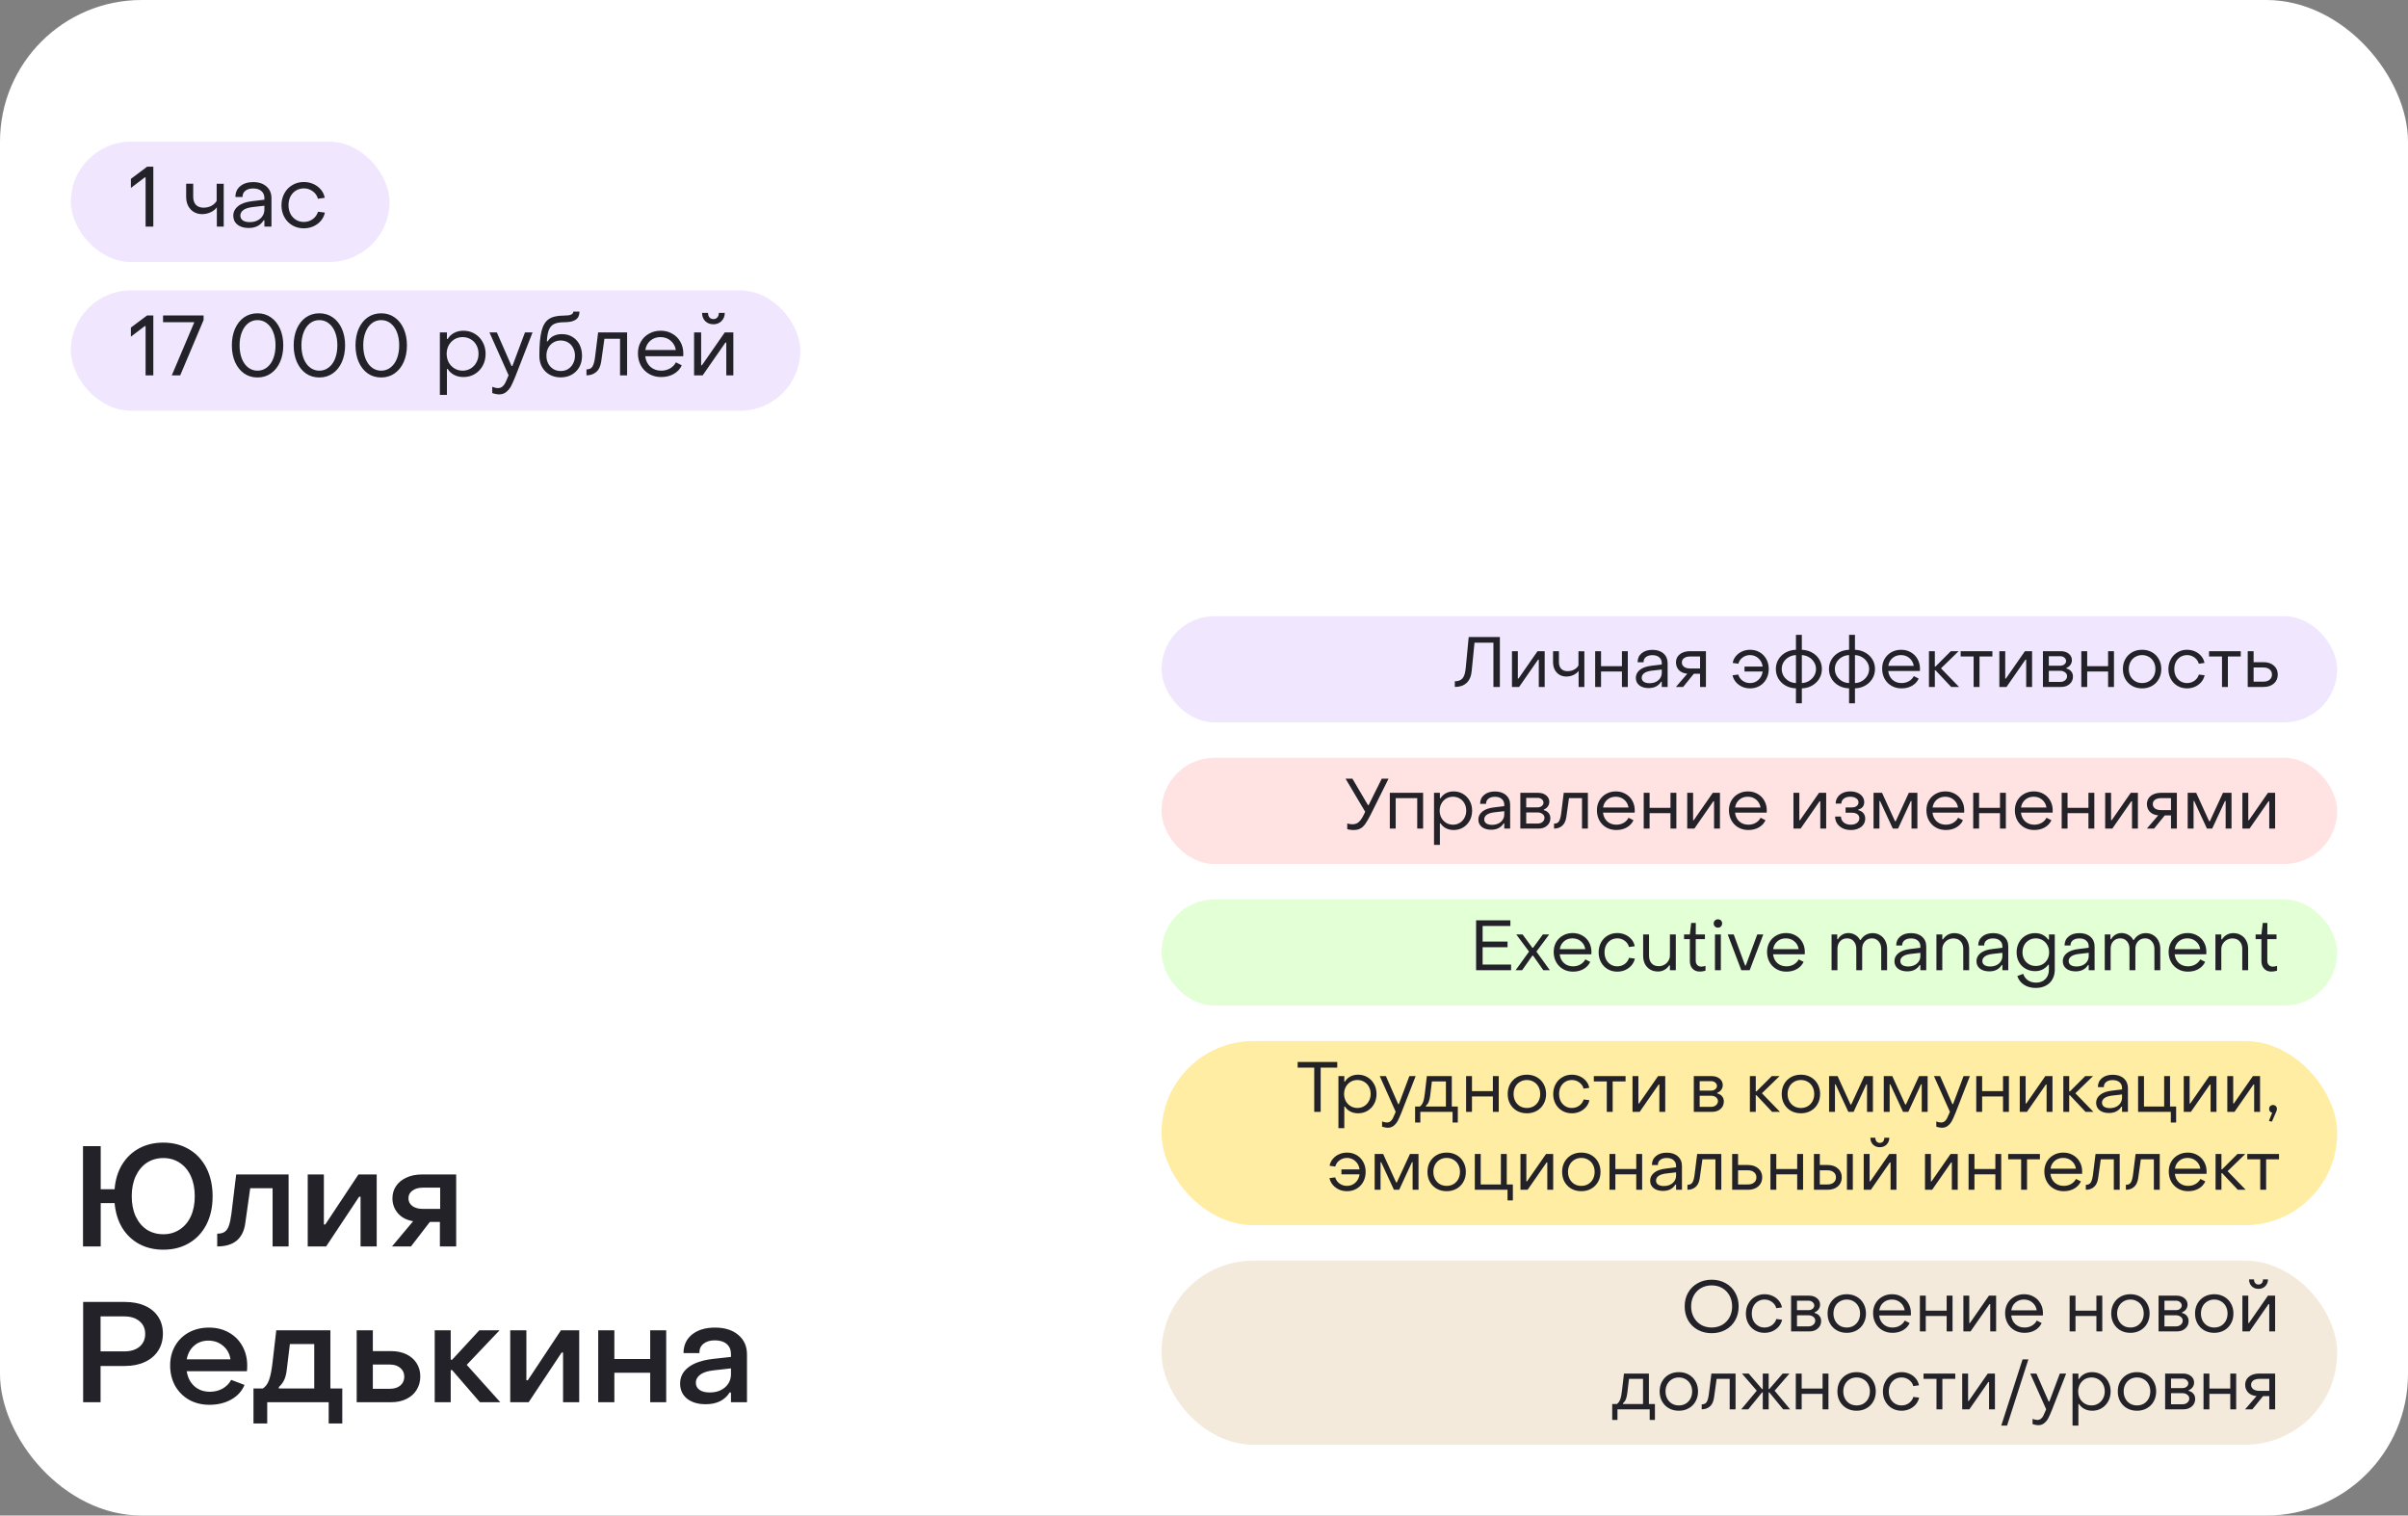
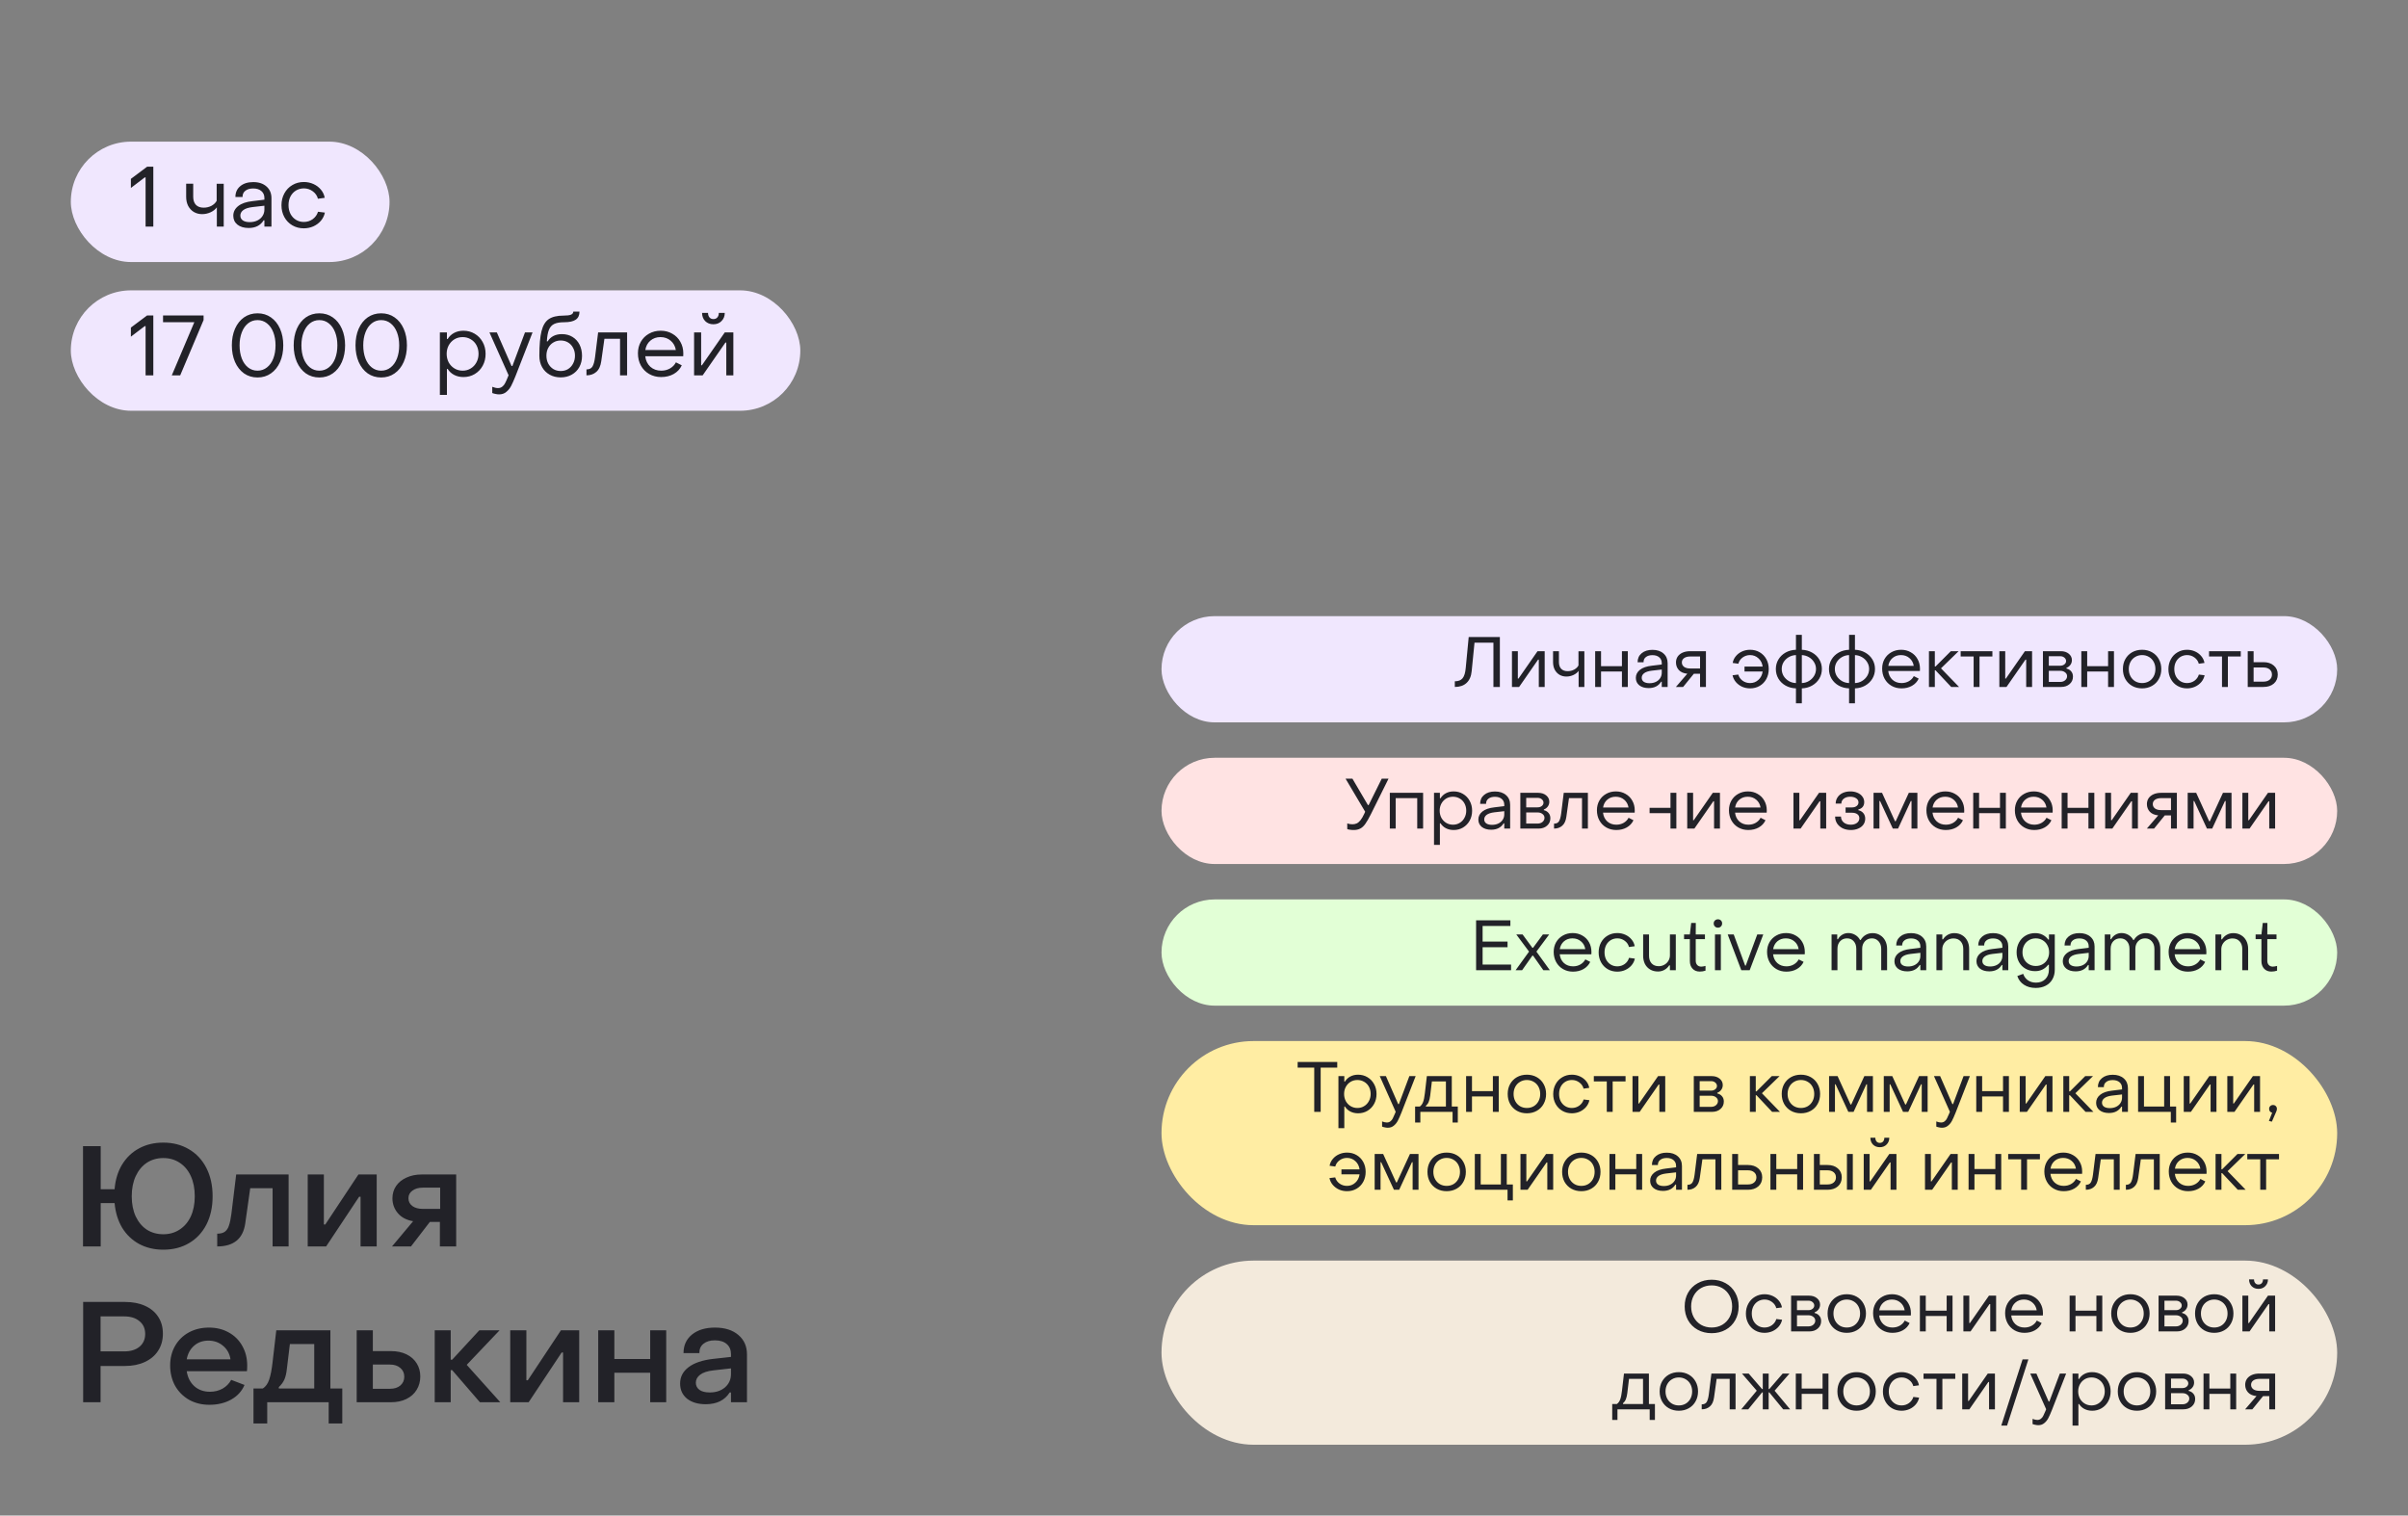
<svg xmlns="http://www.w3.org/2000/svg" width="340" height="214" viewBox="0 0 340 214" fill="none">
  <rect x="0" y="0" width="340" height="214" fill="#808080" stroke="none" />
-   <rect width="340" height="214" rx="20" fill="white" />
  <path d="M23.06 176.46C21.793 176.46 20.66 176.193 19.66 175.66C18.673 175.127 17.873 174.367 17.26 173.38C16.66 172.38 16.3 171.213 16.18 169.88H14.22V176H11.72V161.84H14.22V167.92H16.18C16.287 166.587 16.64 165.427 17.24 164.44C17.853 163.44 18.66 162.673 19.66 162.14C20.66 161.607 21.793 161.34 23.06 161.34C24.42 161.34 25.627 161.653 26.68 162.28C27.733 162.893 28.553 163.773 29.14 164.92C29.727 166.067 30.02 167.4 30.02 168.92C30.02 170.44 29.727 171.773 29.14 172.92C28.553 174.053 27.733 174.927 26.68 175.54C25.64 176.153 24.433 176.46 23.06 176.46ZM23.06 174.28C23.927 174.28 24.693 174.06 25.36 173.62C26.04 173.18 26.567 172.56 26.94 171.76C27.313 170.947 27.5 170 27.5 168.92C27.5 167.827 27.313 166.873 26.94 166.06C26.567 165.247 26.04 164.62 25.36 164.18C24.693 163.74 23.927 163.52 23.06 163.52C22.193 163.52 21.42 163.74 20.74 164.18C20.073 164.62 19.547 165.253 19.16 166.08C18.787 166.893 18.6 167.84 18.6 168.92C18.6 170 18.787 170.947 19.16 171.76C19.547 172.573 20.073 173.2 20.74 173.64C21.42 174.067 22.193 174.28 23.06 174.28ZM30.669 174.2C31.136 174.2 31.496 174.107 31.749 173.92C32.016 173.72 32.209 173.427 32.329 173.04C32.463 172.653 32.576 172.113 32.669 171.42L33.349 165.84H40.749V176H38.489V167.78H35.329L34.629 172.74C34.323 174.913 33.003 176 30.669 176V174.2ZM43.449 165.84H45.729V172.9H45.929L50.609 165.84H53.189V176H50.909V168.98H50.709L46.049 176H43.449V165.84ZM58.331 172.44C57.398 172.28 56.678 171.9 56.171 171.3C55.665 170.7 55.411 170 55.411 169.2C55.411 168.547 55.585 167.967 55.931 167.46C56.278 166.953 56.765 166.56 57.391 166.28C58.018 165.987 58.738 165.84 59.551 165.84H64.411V176H62.111V172.54H60.691L58.031 176H55.351L58.331 172.44ZM62.151 170.7V167.7H59.711C59.098 167.7 58.605 167.84 58.231 168.12C57.858 168.387 57.671 168.747 57.671 169.2C57.671 169.653 57.858 170.02 58.231 170.3C58.605 170.567 59.098 170.7 59.711 170.7H62.151ZM11.74 183.84H17.66C18.727 183.84 19.66 184.02 20.46 184.38C21.273 184.74 21.9 185.26 22.34 185.94C22.78 186.607 23 187.4 23 188.32C23 189.24 22.773 190.047 22.32 190.74C21.88 191.42 21.253 191.947 20.44 192.32C19.64 192.693 18.707 192.88 17.64 192.88H14.2V198H11.74V183.84ZM17.54 190.82C18.447 190.82 19.167 190.6 19.7 190.16C20.233 189.707 20.5 189.107 20.5 188.36C20.5 187.6 20.233 187 19.7 186.56C19.167 186.107 18.447 185.88 17.54 185.88H14.2V190.82H17.54ZM29.564 198.36C28.498 198.36 27.544 198.127 26.704 197.66C25.864 197.18 25.204 196.52 24.724 195.68C24.258 194.827 24.024 193.867 24.024 192.8C24.024 191.773 24.258 190.853 24.724 190.04C25.191 189.227 25.838 188.593 26.665 188.14C27.505 187.687 28.451 187.46 29.505 187.46C30.544 187.46 31.471 187.687 32.285 188.14C33.111 188.593 33.751 189.227 34.205 190.04C34.671 190.853 34.904 191.78 34.904 192.82C34.904 193.193 34.891 193.46 34.864 193.62H26.364C26.498 194.5 26.858 195.207 27.445 195.74C28.031 196.26 28.765 196.52 29.645 196.52C30.298 196.52 30.891 196.373 31.424 196.08C31.958 195.773 32.364 195.36 32.645 194.84L34.525 195.56C34.151 196.44 33.525 197.127 32.645 197.62C31.765 198.113 30.738 198.36 29.564 198.36ZM32.544 191.94C32.425 191.153 32.078 190.52 31.505 190.04C30.931 189.547 30.238 189.3 29.424 189.3C28.625 189.3 27.951 189.54 27.404 190.02C26.858 190.5 26.511 191.14 26.364 191.94H32.544ZM35.79 196.06H37.11C37.51 195.807 37.81 195.387 38.01 194.8C38.21 194.213 38.37 193.387 38.49 192.32L39.01 187.84H46.65V196.06H48.33V201H46.41V198H37.73V201H35.79V196.06ZM44.37 196.06V189.78H40.93L40.51 193.24C40.443 193.893 40.323 194.413 40.15 194.8C39.976 195.187 39.716 195.54 39.37 195.86V196.06H44.37ZM50.363 187.84H52.643V190.78H55.203C56.043 190.78 56.777 190.933 57.403 191.24C58.03 191.547 58.51 191.973 58.843 192.52C59.177 193.053 59.343 193.667 59.343 194.36C59.343 195.067 59.17 195.7 58.823 196.26C58.49 196.807 58.01 197.233 57.383 197.54C56.757 197.847 56.03 198 55.203 198H50.363V187.84ZM55.063 196.1C55.677 196.1 56.163 195.947 56.523 195.64C56.897 195.32 57.083 194.907 57.083 194.4C57.083 193.88 56.897 193.467 56.523 193.16C56.163 192.84 55.677 192.68 55.063 192.68H52.643V196.1H55.063ZM61.38 187.84H63.639V192H63.84L67.68 187.84H70.54L65.9 192.72L70.639 198H67.76L63.84 193.46H63.639V198H61.38V187.84ZM72.043 187.84H74.323V194.9H74.523L79.203 187.84H81.783V198H79.503V190.98H79.303L74.643 198H72.043V187.84ZM84.465 187.84H86.745V191.9H91.805V187.84H94.065V198H91.805V193.84H86.745V198H84.465V187.84ZM99.65 198.28C98.557 198.28 97.677 198.02 97.01 197.5C96.357 196.967 96.03 196.253 96.03 195.36C96.03 194.427 96.424 193.66 97.21 193.06C98.01 192.447 99.17 192.053 100.69 191.88L103.21 191.6V191.2C103.21 190.6 103.01 190.127 102.61 189.78C102.21 189.433 101.65 189.26 100.93 189.26C100.263 189.26 99.73 189.42 99.33 189.74C98.93 190.06 98.737 190.5 98.75 191.06H96.51C96.51 189.967 96.91 189.093 97.71 188.44C98.523 187.787 99.603 187.46 100.95 187.46C102.337 187.46 103.437 187.807 104.25 188.5C105.063 189.18 105.47 190.1 105.47 191.26V198H103.21V196.62H103.03C102.323 197.727 101.197 198.28 99.65 198.28ZM100.21 196.62C101.09 196.62 101.81 196.38 102.37 195.9C102.93 195.407 103.21 194.78 103.21 194.02V193.22L100.73 193.5C99.89 193.593 99.263 193.8 98.85 194.12C98.45 194.427 98.25 194.8 98.25 195.24C98.25 195.667 98.424 196.007 98.77 196.26C99.117 196.5 99.597 196.62 100.21 196.62Z" fill="#222228" />
  <rect x="10" y="20" width="45" height="17" rx="8.5" fill="#F0E7FE" />
  <path d="M20.556 25.052H20.436L18.48 26.54V25.256L20.772 23.54H21.648V32H20.556V25.052ZM30.617 29.276C30.417 29.556 30.125 29.788 29.741 29.972C29.357 30.148 28.957 30.236 28.541 30.236C28.109 30.236 27.721 30.136 27.377 29.936C27.041 29.736 26.773 29.452 26.573 29.084C26.381 28.708 26.285 28.276 26.285 27.788V25.94H27.281V27.788C27.281 28.276 27.409 28.656 27.665 28.928C27.921 29.192 28.285 29.324 28.757 29.324C29.157 29.324 29.525 29.236 29.861 29.06C30.197 28.876 30.441 28.64 30.593 28.352V25.952H31.589V32H30.617V29.276ZM35.112 32.192C34.456 32.192 33.928 32.036 33.528 31.724C33.136 31.404 32.94 30.984 32.94 30.464C32.94 29.92 33.172 29.464 33.636 29.096C34.1 28.728 34.772 28.496 35.652 28.4L37.332 28.196V27.956C37.332 27.548 37.192 27.224 36.912 26.984C36.632 26.736 36.244 26.612 35.748 26.612C35.284 26.612 34.916 26.72 34.644 26.936C34.372 27.144 34.24 27.436 34.248 27.812H33.24C33.24 27.172 33.468 26.664 33.924 26.288C34.38 25.904 34.992 25.712 35.76 25.712C36.544 25.712 37.168 25.92 37.632 26.336C38.096 26.744 38.328 27.292 38.328 27.98V32H37.332V31.112H37.224C36.776 31.832 36.072 32.192 35.112 32.192ZM35.256 31.364C35.664 31.364 36.024 31.288 36.336 31.136C36.648 30.984 36.892 30.772 37.068 30.5C37.244 30.228 37.332 29.924 37.332 29.588V29.048L35.652 29.24C35.06 29.312 34.624 29.456 34.344 29.672C34.072 29.88 33.936 30.136 33.936 30.44C33.936 30.728 34.052 30.956 34.284 31.124C34.524 31.284 34.848 31.364 35.256 31.364ZM42.897 32.24C42.297 32.24 41.757 32.1 41.277 31.82C40.797 31.54 40.421 31.152 40.149 30.656C39.877 30.16 39.741 29.604 39.741 28.988C39.741 28.364 39.877 27.804 40.149 27.308C40.421 26.804 40.797 26.412 41.277 26.132C41.757 25.844 42.297 25.7 42.897 25.7C43.385 25.7 43.841 25.796 44.265 25.988C44.689 26.18 45.041 26.448 45.321 26.792C45.601 27.128 45.777 27.508 45.849 27.932L44.889 28.064C44.777 27.632 44.533 27.28 44.157 27.008C43.789 26.736 43.373 26.6 42.909 26.6C42.501 26.6 42.129 26.7 41.793 26.9C41.465 27.1 41.205 27.38 41.013 27.74C40.829 28.1 40.737 28.508 40.737 28.964C40.737 29.428 40.829 29.84 41.013 30.2C41.205 30.56 41.465 30.84 41.793 31.04C42.121 31.24 42.489 31.34 42.897 31.34C43.369 31.34 43.789 31.208 44.157 30.944C44.525 30.672 44.773 30.324 44.901 29.9L45.873 30.02C45.785 30.444 45.597 30.828 45.309 31.172C45.021 31.508 44.665 31.772 44.241 31.964C43.817 32.148 43.369 32.24 42.897 32.24Z" fill="#222228" />
  <rect x="10" y="41" width="103" height="17" rx="8.5" fill="#F0E7FE" />
  <path d="M20.556 46.052H20.436L18.48 47.54V46.256L20.772 44.54H21.648V53H20.556V46.052ZM27.437 45.5H23.021V44.54H28.745V45.188L25.445 53H24.257L27.437 45.5ZM36.36 53.3C35.64 53.3 35.004 53.108 34.452 52.724C33.908 52.332 33.484 51.792 33.18 51.104C32.884 50.416 32.736 49.636 32.736 48.764C32.736 47.892 32.884 47.112 33.18 46.424C33.484 45.736 33.908 45.2 34.452 44.816C35.004 44.432 35.64 44.24 36.36 44.24C37.08 44.24 37.712 44.432 38.256 44.816C38.808 45.2 39.236 45.736 39.54 46.424C39.844 47.112 39.996 47.892 39.996 48.764C39.996 49.644 39.844 50.428 39.54 51.116C39.236 51.804 38.808 52.34 38.256 52.724C37.712 53.108 37.08 53.3 36.36 53.3ZM36.36 52.34C36.864 52.34 37.308 52.188 37.692 51.884C38.084 51.58 38.384 51.156 38.592 50.612C38.8 50.068 38.904 49.452 38.904 48.764C38.904 48.076 38.8 47.464 38.592 46.928C38.384 46.384 38.084 45.96 37.692 45.656C37.308 45.352 36.864 45.2 36.36 45.2C35.856 45.2 35.412 45.352 35.028 45.656C34.644 45.96 34.348 46.384 34.14 46.928C33.932 47.464 33.828 48.076 33.828 48.764C33.828 49.46 33.932 50.08 34.14 50.624C34.348 51.16 34.644 51.58 35.028 51.884C35.412 52.188 35.856 52.34 36.36 52.34ZM45.091 53.3C44.371 53.3 43.735 53.108 43.183 52.724C42.639 52.332 42.215 51.792 41.911 51.104C41.615 50.416 41.467 49.636 41.467 48.764C41.467 47.892 41.615 47.112 41.911 46.424C42.215 45.736 42.639 45.2 43.183 44.816C43.735 44.432 44.371 44.24 45.091 44.24C45.811 44.24 46.443 44.432 46.987 44.816C47.539 45.2 47.967 45.736 48.271 46.424C48.575 47.112 48.727 47.892 48.727 48.764C48.727 49.644 48.575 50.428 48.271 51.116C47.967 51.804 47.539 52.34 46.987 52.724C46.443 53.108 45.811 53.3 45.091 53.3ZM45.091 52.34C45.595 52.34 46.039 52.188 46.423 51.884C46.815 51.58 47.115 51.156 47.323 50.612C47.531 50.068 47.635 49.452 47.635 48.764C47.635 48.076 47.531 47.464 47.323 46.928C47.115 46.384 46.815 45.96 46.423 45.656C46.039 45.352 45.595 45.2 45.091 45.2C44.587 45.2 44.143 45.352 43.759 45.656C43.375 45.96 43.079 46.384 42.871 46.928C42.663 47.464 42.559 48.076 42.559 48.764C42.559 49.46 42.663 50.08 42.871 50.624C43.079 51.16 43.375 51.58 43.759 51.884C44.143 52.188 44.587 52.34 45.091 52.34ZM53.821 53.3C53.101 53.3 52.465 53.108 51.913 52.724C51.369 52.332 50.945 51.792 50.641 51.104C50.345 50.416 50.197 49.636 50.197 48.764C50.197 47.892 50.345 47.112 50.641 46.424C50.945 45.736 51.369 45.2 51.913 44.816C52.465 44.432 53.101 44.24 53.821 44.24C54.541 44.24 55.173 44.432 55.717 44.816C56.269 45.2 56.697 45.736 57.001 46.424C57.305 47.112 57.457 47.892 57.457 48.764C57.457 49.644 57.305 50.428 57.001 51.116C56.697 51.804 56.269 52.34 55.717 52.724C55.173 53.108 54.541 53.3 53.821 53.3ZM53.821 52.34C54.325 52.34 54.769 52.188 55.153 51.884C55.545 51.58 55.845 51.156 56.053 50.612C56.261 50.068 56.365 49.452 56.365 48.764C56.365 48.076 56.261 47.464 56.053 46.928C55.845 46.384 55.545 45.96 55.153 45.656C54.769 45.352 54.325 45.2 53.821 45.2C53.317 45.2 52.873 45.352 52.489 45.656C52.105 45.96 51.809 46.384 51.601 46.928C51.393 47.464 51.289 48.076 51.289 48.764C51.289 49.46 51.393 50.08 51.601 50.624C51.809 51.16 52.105 51.58 52.489 51.884C52.873 52.188 53.317 52.34 53.821 52.34ZM65.432 46.7C66.016 46.7 66.544 46.84 67.016 47.12C67.496 47.4 67.872 47.788 68.144 48.284C68.424 48.78 68.564 49.34 68.564 49.964C68.564 50.588 68.428 51.148 68.156 51.644C67.884 52.14 67.508 52.532 67.028 52.82C66.556 53.1 66.028 53.24 65.444 53.24C64.956 53.24 64.516 53.14 64.124 52.94C63.74 52.74 63.436 52.46 63.212 52.1H63.104V55.76H62.108V46.94H63.104V47.864H63.212C63.436 47.496 63.736 47.212 64.112 47.012C64.496 46.804 64.936 46.7 65.432 46.7ZM65.324 47.6C64.892 47.6 64.504 47.704 64.16 47.912C63.824 48.12 63.556 48.404 63.356 48.764C63.164 49.124 63.068 49.524 63.068 49.964C63.068 50.404 63.164 50.808 63.356 51.176C63.556 51.536 63.828 51.82 64.172 52.028C64.516 52.236 64.9 52.34 65.324 52.34C65.748 52.34 66.128 52.236 66.464 52.028C66.808 51.82 67.076 51.536 67.268 51.176C67.468 50.808 67.568 50.404 67.568 49.964C67.568 49.516 67.472 49.112 67.28 48.752C67.088 48.392 66.82 48.112 66.476 47.912C66.132 47.704 65.748 47.6 65.324 47.6ZM70.465 55.688C70.313 55.688 70.149 55.668 69.973 55.628C69.797 55.596 69.641 55.552 69.505 55.496V54.62C69.809 54.74 70.077 54.8 70.309 54.8C70.549 54.8 70.753 54.732 70.921 54.596C71.089 54.468 71.221 54.304 71.317 54.104C71.421 53.912 71.537 53.656 71.665 53.336L71.809 52.988L69.109 46.94H70.153L72.229 51.68H72.349L74.125 46.94H75.193L72.793 53.096C72.553 53.696 72.345 54.164 72.169 54.5C71.993 54.836 71.765 55.116 71.485 55.34C71.213 55.572 70.873 55.688 70.465 55.688ZM79.168 53.288C78.584 53.288 78.064 53.16 77.608 52.904C77.152 52.648 76.796 52.292 76.54 51.836C76.284 51.372 76.156 50.844 76.156 50.252C76.156 48.732 76.256 47.572 76.456 46.772C76.656 45.964 76.996 45.396 77.476 45.068C77.964 44.732 78.664 44.564 79.576 44.564C80.064 44.564 80.412 44.52 80.62 44.432C80.836 44.344 80.944 44.2 80.944 44H81.82C81.82 44.52 81.644 44.9 81.292 45.14C80.94 45.38 80.4 45.5 79.672 45.5C79.064 45.5 78.592 45.58 78.256 45.74C77.92 45.9 77.672 46.172 77.512 46.556C77.352 46.94 77.252 47.488 77.212 48.2H77.332C77.532 47.872 77.8 47.62 78.136 47.444C78.48 47.268 78.88 47.18 79.336 47.18C79.912 47.18 80.412 47.312 80.836 47.576C81.268 47.84 81.6 48.204 81.832 48.668C82.064 49.132 82.18 49.66 82.18 50.252C82.18 50.844 82.052 51.372 81.796 51.836C81.54 52.292 81.184 52.648 80.728 52.904C80.272 53.16 79.752 53.288 79.168 53.288ZM79.168 52.388C79.56 52.388 79.908 52.296 80.212 52.112C80.516 51.92 80.752 51.66 80.92 51.332C81.096 51.004 81.184 50.632 81.184 50.216C81.184 49.808 81.096 49.444 80.92 49.124C80.752 48.796 80.516 48.54 80.212 48.356C79.908 48.172 79.56 48.08 79.168 48.08C78.784 48.08 78.44 48.172 78.136 48.356C77.832 48.532 77.592 48.784 77.416 49.112C77.24 49.432 77.152 49.8 77.152 50.216C77.152 50.632 77.236 51.004 77.404 51.332C77.58 51.66 77.82 51.92 78.124 52.112C78.436 52.296 78.784 52.388 79.168 52.388ZM82.808 52.16C83.208 52.16 83.488 52.028 83.648 51.764C83.816 51.492 83.94 51.044 84.02 50.42L84.452 46.94H88.544V53H87.548V47.84H85.34L84.896 50.996C84.8 51.692 84.564 52.2 84.188 52.52C83.82 52.84 83.36 53 82.808 53V52.16ZM93.349 53.24C92.725 53.24 92.161 53.096 91.657 52.808C91.161 52.52 90.773 52.124 90.493 51.62C90.213 51.108 90.073 50.532 90.073 49.892C90.073 49.284 90.209 48.74 90.481 48.26C90.761 47.772 91.145 47.392 91.633 47.12C92.121 46.84 92.673 46.7 93.289 46.7C93.897 46.7 94.441 46.84 94.921 47.12C95.409 47.392 95.789 47.772 96.061 48.26C96.341 48.748 96.481 49.296 96.481 49.904C96.481 50.08 96.477 50.212 96.469 50.3H91.105C91.177 50.916 91.417 51.412 91.825 51.788C92.241 52.156 92.753 52.34 93.361 52.34C93.817 52.34 94.229 52.236 94.597 52.028C94.973 51.812 95.253 51.524 95.437 51.164L96.265 51.584C96.025 52.104 95.645 52.512 95.125 52.808C94.613 53.096 94.021 53.24 93.349 53.24ZM95.425 49.424C95.337 48.88 95.093 48.44 94.693 48.104C94.301 47.768 93.821 47.6 93.253 47.6C92.693 47.6 92.217 47.768 91.825 48.104C91.441 48.432 91.205 48.872 91.117 49.424H95.425ZM100.726 45.788C100.262 45.788 99.878 45.64 99.574 45.344C99.278 45.04 99.13 44.652 99.13 44.18H99.97C99.97 44.444 100.038 44.656 100.174 44.816C100.31 44.976 100.494 45.056 100.726 45.056C100.966 45.056 101.154 44.976 101.29 44.816C101.426 44.656 101.494 44.444 101.494 44.18H102.334C102.334 44.644 102.182 45.028 101.878 45.332C101.582 45.636 101.198 45.788 100.726 45.788ZM98.002 46.94H98.998V51.584H99.106L102.334 46.94H103.546V53H102.55V48.368H102.43L99.214 53H98.002V46.94Z" fill="#222228" />
  <rect x="164" y="87" width="166" height="15" rx="7.5" fill="#F0E7FE" />
  <path d="M205.415 96.2C205.909 96.2 206.272 96.06 206.505 95.78C206.745 95.493 206.895 95.01 206.955 94.33L207.375 89.95H211.775V97H210.865V90.75H208.195L207.795 94.76C207.729 95.487 207.489 96.043 207.075 96.43C206.669 96.81 206.115 97 205.415 97V96.2ZM213.483 91.95H214.313V95.82H214.403L217.093 91.95H218.103V97H217.273V93.14H217.173L214.493 97H213.483V91.95ZM222.895 94.73C222.729 94.963 222.485 95.157 222.165 95.31C221.845 95.457 221.512 95.53 221.165 95.53C220.805 95.53 220.482 95.447 220.195 95.28C219.915 95.113 219.692 94.877 219.525 94.57C219.365 94.257 219.285 93.897 219.285 93.49V91.95H220.115V93.49C220.115 93.897 220.222 94.213 220.435 94.44C220.649 94.66 220.952 94.77 221.345 94.77C221.679 94.77 221.985 94.697 222.265 94.55C222.545 94.397 222.749 94.2 222.875 93.96V91.96H223.705V97H222.895V94.73ZM225.231 91.95H226.061V94.07H229.011V91.95H229.841V97H229.011V94.82H226.061V97H225.231V91.95ZM232.784 97.16C232.237 97.16 231.797 97.03 231.464 96.77C231.137 96.503 230.974 96.153 230.974 95.72C230.974 95.267 231.167 94.887 231.554 94.58C231.94 94.273 232.5 94.08 233.234 94L234.634 93.83V93.63C234.634 93.29 234.517 93.02 234.284 92.82C234.05 92.613 233.727 92.51 233.314 92.51C232.927 92.51 232.62 92.6 232.394 92.78C232.167 92.953 232.057 93.197 232.064 93.51H231.224C231.224 92.977 231.414 92.553 231.794 92.24C232.174 91.92 232.684 91.76 233.324 91.76C233.977 91.76 234.497 91.933 234.884 92.28C235.27 92.62 235.464 93.077 235.464 93.65V97H234.634V96.26H234.544C234.17 96.86 233.584 97.16 232.784 97.16ZM232.904 96.47C233.244 96.47 233.544 96.407 233.804 96.28C234.064 96.153 234.267 95.977 234.414 95.75C234.56 95.523 234.634 95.27 234.634 94.99V94.54L233.234 94.7C232.74 94.76 232.377 94.88 232.144 95.06C231.917 95.233 231.804 95.447 231.804 95.7C231.804 95.94 231.9 96.13 232.094 96.27C232.294 96.403 232.564 96.47 232.904 96.47ZM238.241 95.13C237.728 95.083 237.331 94.913 237.051 94.62C236.778 94.32 236.641 93.96 236.641 93.54C236.641 93.227 236.721 92.95 236.881 92.71C237.048 92.47 237.281 92.283 237.581 92.15C237.888 92.017 238.238 91.95 238.631 91.95H240.871V97H240.041V95.14H239.161L237.651 97H236.631L238.241 95.13ZM240.041 94.39V92.7H238.631C238.278 92.7 237.994 92.777 237.781 92.93C237.574 93.083 237.471 93.287 237.471 93.54C237.471 93.793 237.574 94 237.781 94.16C237.994 94.313 238.278 94.39 238.631 94.39H240.041ZM247.109 97.2C246.709 97.2 246.332 97.123 245.979 96.97C245.632 96.81 245.339 96.59 245.099 96.31C244.859 96.023 244.702 95.703 244.629 95.35L245.439 95.25C245.539 95.603 245.742 95.893 246.049 96.12C246.356 96.34 246.709 96.45 247.109 96.45C247.562 96.45 247.952 96.3 248.279 96C248.612 95.7 248.812 95.307 248.879 94.82H246.319V94.12H248.879C248.812 93.633 248.612 93.243 248.279 92.95C247.952 92.65 247.559 92.5 247.099 92.5C246.712 92.5 246.362 92.613 246.049 92.84C245.742 93.067 245.542 93.36 245.449 93.72L244.649 93.61C244.709 93.257 244.856 92.94 245.089 92.66C245.322 92.373 245.616 92.15 245.969 91.99C246.322 91.83 246.702 91.75 247.109 91.75C247.609 91.75 248.059 91.867 248.459 92.1C248.859 92.333 249.172 92.657 249.399 93.07C249.626 93.483 249.739 93.95 249.739 94.47C249.739 94.99 249.626 95.46 249.399 95.88C249.172 96.293 248.859 96.617 248.459 96.85C248.059 97.083 247.609 97.2 247.109 97.2ZM253.582 97.2C253.042 97.18 252.556 97.05 252.122 96.81C251.696 96.57 251.359 96.247 251.112 95.84C250.866 95.427 250.742 94.967 250.742 94.46C250.742 93.967 250.866 93.517 251.112 93.11C251.359 92.703 251.696 92.38 252.122 92.14C252.556 91.9 253.042 91.77 253.582 91.75V89.64H254.412V91.75C254.946 91.77 255.426 91.9 255.852 92.14C256.286 92.38 256.626 92.703 256.872 93.11C257.119 93.517 257.242 93.967 257.242 94.46C257.242 94.96 257.119 95.417 256.872 95.83C256.626 96.237 256.286 96.563 255.852 96.81C255.426 97.05 254.946 97.18 254.412 97.2V99.31H253.582V97.2ZM253.582 92.5C253.209 92.513 252.869 92.61 252.562 92.79C252.256 92.97 252.012 93.207 251.832 93.5C251.659 93.793 251.572 94.113 251.572 94.46C251.572 94.813 251.659 95.14 251.832 95.44C252.012 95.733 252.256 95.973 252.562 96.16C252.869 96.34 253.209 96.437 253.582 96.45V92.5ZM254.412 96.45C254.779 96.437 255.112 96.34 255.412 96.16C255.719 95.973 255.962 95.733 256.142 95.44C256.322 95.14 256.412 94.813 256.412 94.46C256.412 94.113 256.322 93.797 256.142 93.51C255.969 93.217 255.729 92.98 255.422 92.8C255.116 92.62 254.779 92.52 254.412 92.5V96.45ZM261.082 97.2C260.542 97.18 260.056 97.05 259.622 96.81C259.196 96.57 258.859 96.247 258.612 95.84C258.366 95.427 258.242 94.967 258.242 94.46C258.242 93.967 258.366 93.517 258.612 93.11C258.859 92.703 259.196 92.38 259.622 92.14C260.056 91.9 260.542 91.77 261.082 91.75V89.64H261.912V91.75C262.446 91.77 262.926 91.9 263.352 92.14C263.786 92.38 264.126 92.703 264.372 93.11C264.619 93.517 264.742 93.967 264.742 94.46C264.742 94.96 264.619 95.417 264.372 95.83C264.126 96.237 263.786 96.563 263.352 96.81C262.926 97.05 262.446 97.18 261.912 97.2V99.31H261.082V97.2ZM261.082 92.5C260.709 92.513 260.369 92.61 260.062 92.79C259.756 92.97 259.512 93.207 259.332 93.5C259.159 93.793 259.072 94.113 259.072 94.46C259.072 94.813 259.159 95.14 259.332 95.44C259.512 95.733 259.756 95.973 260.062 96.16C260.369 96.34 260.709 96.437 261.082 96.45V92.5ZM261.912 96.45C262.279 96.437 262.612 96.34 262.912 96.16C263.219 95.973 263.462 95.733 263.642 95.44C263.822 95.14 263.912 94.813 263.912 94.46C263.912 94.113 263.822 93.797 263.642 93.51C263.469 93.217 263.229 92.98 262.922 92.8C262.616 92.62 262.279 92.52 261.912 92.5V96.45ZM268.482 97.2C267.962 97.2 267.492 97.08 267.072 96.84C266.659 96.6 266.336 96.27 266.102 95.85C265.869 95.423 265.752 94.943 265.752 94.41C265.752 93.903 265.866 93.45 266.092 93.05C266.326 92.643 266.646 92.327 267.052 92.1C267.459 91.867 267.919 91.75 268.432 91.75C268.939 91.75 269.392 91.867 269.792 92.1C270.199 92.327 270.516 92.643 270.742 93.05C270.976 93.457 271.092 93.913 271.092 94.42C271.092 94.567 271.089 94.677 271.082 94.75H266.612C266.672 95.263 266.872 95.677 267.212 95.99C267.559 96.297 267.986 96.45 268.492 96.45C268.872 96.45 269.216 96.363 269.522 96.19C269.836 96.01 270.069 95.77 270.222 95.47L270.912 95.82C270.712 96.253 270.396 96.593 269.962 96.84C269.536 97.08 269.042 97.2 268.482 97.2ZM270.212 94.02C270.139 93.567 269.936 93.2 269.602 92.92C269.276 92.64 268.876 92.5 268.402 92.5C267.936 92.5 267.539 92.64 267.212 92.92C266.892 93.193 266.696 93.56 266.622 94.02H270.212ZM272.36 91.95H273.19V94.11H273.29L275.45 91.95H276.55L274.06 94.37L276.61 97H275.5L273.29 94.65H273.19V97H272.36V91.95ZM278.669 92.7H276.839V91.95H281.319V92.7H279.499V97H278.669V92.7ZM282.301 91.95H283.131V95.82H283.221L285.911 91.95H286.921V97H286.091V93.14H285.991L283.311 97H282.301V91.95ZM288.454 91.95H290.984C291.437 91.95 291.81 92.07 292.104 92.31C292.397 92.55 292.544 92.85 292.544 93.21C292.544 93.47 292.47 93.697 292.324 93.89C292.184 94.083 292 94.22 291.774 94.3V94.4C292.047 94.46 292.267 94.59 292.434 94.79C292.607 94.983 292.694 95.233 292.694 95.54C292.694 95.967 292.537 96.317 292.224 96.59C291.917 96.863 291.517 97 291.024 97H288.454V91.95ZM290.894 94C291.134 94 291.33 93.937 291.484 93.81C291.644 93.683 291.724 93.527 291.724 93.34C291.724 93.153 291.644 92.993 291.484 92.86C291.33 92.727 291.134 92.66 290.894 92.66H289.284V94H290.894ZM290.884 96.29C291.17 96.29 291.404 96.213 291.584 96.06C291.77 95.9 291.864 95.707 291.864 95.48C291.864 95.26 291.77 95.08 291.584 94.94C291.404 94.793 291.17 94.72 290.884 94.72H289.284V96.29H290.884ZM293.874 91.95H294.704V94.07H297.654V91.95H298.484V97H297.654V94.82H294.704V97H293.874V91.95ZM302.456 97.2C301.929 97.2 301.459 97.083 301.046 96.85C300.639 96.617 300.319 96.293 300.086 95.88C299.859 95.467 299.746 94.997 299.746 94.47C299.746 93.943 299.859 93.477 300.086 93.07C300.319 92.657 300.639 92.333 301.046 92.1C301.459 91.867 301.929 91.75 302.456 91.75C302.976 91.75 303.443 91.867 303.856 92.1C304.269 92.333 304.589 92.657 304.816 93.07C305.049 93.483 305.166 93.95 305.166 94.47C305.166 94.997 305.049 95.467 304.816 95.88C304.589 96.293 304.269 96.617 303.856 96.85C303.443 97.083 302.976 97.2 302.456 97.2ZM302.456 96.45C302.816 96.45 303.139 96.367 303.426 96.2C303.713 96.027 303.936 95.79 304.096 95.49C304.256 95.19 304.336 94.85 304.336 94.47C304.336 94.097 304.256 93.76 304.096 93.46C303.936 93.16 303.713 92.927 303.426 92.76C303.139 92.587 302.816 92.5 302.456 92.5C302.096 92.5 301.773 92.587 301.486 92.76C301.199 92.927 300.976 93.16 300.816 93.46C300.656 93.76 300.576 94.097 300.576 94.47C300.576 94.85 300.656 95.19 300.816 95.49C300.976 95.79 301.199 96.027 301.486 96.2C301.773 96.367 302.096 96.45 302.456 96.45ZM308.802 97.2C308.302 97.2 307.852 97.083 307.452 96.85C307.052 96.617 306.739 96.293 306.512 95.88C306.285 95.467 306.172 95.003 306.172 94.49C306.172 93.97 306.285 93.503 306.512 93.09C306.739 92.67 307.052 92.343 307.452 92.11C307.852 91.87 308.302 91.75 308.802 91.75C309.209 91.75 309.589 91.83 309.942 91.99C310.295 92.15 310.589 92.373 310.822 92.66C311.055 92.94 311.202 93.257 311.262 93.61L310.462 93.72C310.369 93.36 310.165 93.067 309.852 92.84C309.545 92.613 309.199 92.5 308.812 92.5C308.472 92.5 308.162 92.583 307.882 92.75C307.609 92.917 307.392 93.15 307.232 93.45C307.079 93.75 307.002 94.09 307.002 94.47C307.002 94.857 307.079 95.2 307.232 95.5C307.392 95.8 307.609 96.033 307.882 96.2C308.155 96.367 308.462 96.45 308.802 96.45C309.195 96.45 309.545 96.34 309.852 96.12C310.159 95.893 310.365 95.603 310.472 95.25L311.282 95.35C311.209 95.703 311.052 96.023 310.812 96.31C310.572 96.59 310.275 96.81 309.922 96.97C309.569 97.123 309.195 97.2 308.802 97.2ZM313.738 92.7H311.908V91.95H316.388V92.7H314.568V97H313.738V92.7ZM317.37 91.95H318.2V93.5H319.59C320.196 93.5 320.683 93.66 321.05 93.98C321.423 94.3 321.61 94.72 321.61 95.24C321.61 95.773 321.426 96.2 321.06 96.52C320.693 96.84 320.203 97 319.59 97H317.37V91.95ZM319.59 96.25C319.956 96.25 320.246 96.16 320.46 95.98C320.68 95.8 320.79 95.557 320.79 95.25C320.79 94.943 320.68 94.7 320.46 94.52C320.24 94.34 319.95 94.25 319.59 94.25H318.2V96.25H319.59Z" fill="#222228" />
  <rect x="164" y="107" width="166" height="15" rx="7.5" fill="#FFE3E3" />
-   <path d="M191.127 117.2C190.953 117.2 190.78 117.187 190.607 117.16C190.44 117.14 190.313 117.11 190.227 117.07V116.27C190.447 116.35 190.69 116.39 190.957 116.39C191.183 116.39 191.383 116.35 191.557 116.27C191.737 116.19 191.913 116.043 192.087 115.83C192.26 115.617 192.44 115.31 192.627 114.91L192.757 114.62L189.987 109.95H190.957L193.147 113.68H193.247L195.097 109.95H196.057L193.557 114.98C193.257 115.58 192.993 116.037 192.767 116.35C192.547 116.657 192.31 116.873 192.057 117C191.803 117.133 191.493 117.2 191.127 117.2ZM196.237 111.95H200.937V117H200.107V112.7H197.067V117H196.237V111.95ZM205.247 111.75C205.734 111.75 206.174 111.867 206.567 112.1C206.967 112.333 207.28 112.657 207.507 113.07C207.74 113.483 207.857 113.95 207.857 114.47C207.857 114.99 207.744 115.457 207.517 115.87C207.29 116.283 206.977 116.61 206.577 116.85C206.184 117.083 205.744 117.2 205.257 117.2C204.85 117.2 204.484 117.117 204.157 116.95C203.837 116.783 203.584 116.55 203.397 116.25H203.307V119.3H202.477V111.95H203.307V112.72H203.397C203.584 112.413 203.834 112.177 204.147 112.01C204.467 111.837 204.834 111.75 205.247 111.75ZM205.157 112.5C204.797 112.5 204.474 112.587 204.187 112.76C203.907 112.933 203.684 113.17 203.517 113.47C203.357 113.77 203.277 114.103 203.277 114.47C203.277 114.837 203.357 115.173 203.517 115.48C203.684 115.78 203.91 116.017 204.197 116.19C204.484 116.363 204.804 116.45 205.157 116.45C205.51 116.45 205.827 116.363 206.107 116.19C206.394 116.017 206.617 115.78 206.777 115.48C206.944 115.173 207.027 114.837 207.027 114.47C207.027 114.097 206.947 113.76 206.787 113.46C206.627 113.16 206.404 112.927 206.117 112.76C205.83 112.587 205.51 112.5 205.157 112.5ZM210.547 117.16C210.001 117.16 209.561 117.03 209.227 116.77C208.901 116.503 208.737 116.153 208.737 115.72C208.737 115.267 208.931 114.887 209.317 114.58C209.704 114.273 210.264 114.08 210.997 114L212.397 113.83V113.63C212.397 113.29 212.281 113.02 212.047 112.82C211.814 112.613 211.491 112.51 211.077 112.51C210.691 112.51 210.384 112.6 210.157 112.78C209.931 112.953 209.821 113.197 209.827 113.51H208.987C208.987 112.977 209.177 112.553 209.557 112.24C209.937 111.92 210.447 111.76 211.087 111.76C211.741 111.76 212.261 111.933 212.647 112.28C213.034 112.62 213.227 113.077 213.227 113.65V117H212.397V116.26H212.307C211.934 116.86 211.347 117.16 210.547 117.16ZM210.667 116.47C211.007 116.47 211.307 116.407 211.567 116.28C211.827 116.153 212.031 115.977 212.177 115.75C212.324 115.523 212.397 115.27 212.397 114.99V114.54L210.997 114.7C210.504 114.76 210.141 114.88 209.907 115.06C209.681 115.233 209.567 115.447 209.567 115.7C209.567 115.94 209.664 116.13 209.857 116.27C210.057 116.403 210.327 116.47 210.667 116.47ZM214.665 111.95H217.195C217.648 111.95 218.021 112.07 218.315 112.31C218.608 112.55 218.755 112.85 218.755 113.21C218.755 113.47 218.681 113.697 218.535 113.89C218.395 114.083 218.211 114.22 217.985 114.3V114.4C218.258 114.46 218.478 114.59 218.645 114.79C218.818 114.983 218.905 115.233 218.905 115.54C218.905 115.967 218.748 116.317 218.435 116.59C218.128 116.863 217.728 117 217.235 117H214.665V111.95ZM217.105 114C217.345 114 217.541 113.937 217.695 113.81C217.855 113.683 217.935 113.527 217.935 113.34C217.935 113.153 217.855 112.993 217.695 112.86C217.541 112.727 217.345 112.66 217.105 112.66H215.495V114H217.105ZM217.095 116.29C217.381 116.29 217.615 116.213 217.795 116.06C217.981 115.9 218.075 115.707 218.075 115.48C218.075 115.26 217.981 115.08 217.795 114.94C217.615 114.793 217.381 114.72 217.095 114.72H215.495V116.29H217.095ZM219.424 116.3C219.758 116.3 219.991 116.19 220.124 115.97C220.264 115.743 220.368 115.37 220.434 114.85L220.794 111.95H224.204V117H223.374V112.7H221.534L221.164 115.33C221.084 115.91 220.888 116.333 220.574 116.6C220.268 116.867 219.884 117 219.424 117V116.3ZM228.209 117.2C227.689 117.2 227.219 117.08 226.799 116.84C226.385 116.6 226.062 116.27 225.829 115.85C225.595 115.423 225.479 114.943 225.479 114.41C225.479 113.903 225.592 113.45 225.819 113.05C226.052 112.643 226.372 112.327 226.779 112.1C227.185 111.867 227.645 111.75 228.159 111.75C228.665 111.75 229.119 111.867 229.519 112.1C229.925 112.327 230.242 112.643 230.469 113.05C230.702 113.457 230.819 113.913 230.819 114.42C230.819 114.567 230.815 114.677 230.809 114.75H226.339C226.399 115.263 226.599 115.677 226.939 115.99C227.285 116.297 227.712 116.45 228.219 116.45C228.599 116.45 228.942 116.363 229.249 116.19C229.562 116.01 229.795 115.77 229.949 115.47L230.639 115.82C230.439 116.253 230.122 116.593 229.689 116.84C229.262 117.08 228.769 117.2 228.209 117.2ZM229.939 114.02C229.865 113.567 229.662 113.2 229.329 112.92C229.002 112.64 228.602 112.5 228.129 112.5C227.662 112.5 227.265 112.64 226.939 112.92C226.619 113.193 226.422 113.56 226.349 114.02H229.939ZM232.086 111.95H232.916V114.07H235.866V111.95H236.696V117H235.866V114.82H232.916V117H232.086V111.95ZM238.229 111.95H239.059V115.82H239.149L241.839 111.95H242.849V117H242.019V113.14H241.919L239.239 117H238.229V111.95ZM246.851 117.2C246.331 117.2 245.861 117.08 245.441 116.84C245.028 116.6 244.705 116.27 244.471 115.85C244.238 115.423 244.121 114.943 244.121 114.41C244.121 113.903 244.235 113.45 244.461 113.05C244.695 112.643 245.015 112.327 245.421 112.1C245.828 111.867 246.288 111.75 246.801 111.75C247.308 111.75 247.761 111.867 248.161 112.1C248.568 112.327 248.885 112.643 249.111 113.05C249.345 113.457 249.461 113.913 249.461 114.42C249.461 114.567 249.458 114.677 249.451 114.75H244.981C245.041 115.263 245.241 115.677 245.581 115.99C245.928 116.297 246.355 116.45 246.861 116.45C247.241 116.45 247.585 116.363 247.891 116.19C248.205 116.01 248.438 115.77 248.591 115.47L249.281 115.82C249.081 116.253 248.765 116.593 248.331 116.84C247.905 117.08 247.411 117.2 246.851 117.2ZM248.581 114.02C248.508 113.567 248.305 113.2 247.971 112.92C247.645 112.64 247.245 112.5 246.771 112.5C246.305 112.5 245.908 112.64 245.581 112.92C245.261 113.193 245.065 113.56 244.991 114.02H248.581ZM253.229 111.95H254.059V115.82H254.149L256.839 111.95H257.849V117H257.019V113.14H256.919L254.239 117H253.229V111.95ZM261.331 117.2C260.905 117.2 260.521 117.12 260.181 116.96C259.848 116.793 259.585 116.567 259.391 116.28C259.205 115.987 259.111 115.66 259.111 115.3H259.941C259.941 115.633 260.068 115.91 260.321 116.13C260.581 116.343 260.915 116.45 261.321 116.45C261.675 116.45 261.965 116.367 262.191 116.2C262.418 116.027 262.531 115.807 262.531 115.54C262.531 115.287 262.435 115.093 262.241 114.96C262.055 114.827 261.805 114.76 261.491 114.76H260.591V114.01H261.501C261.768 114.01 261.985 113.943 262.151 113.81C262.325 113.677 262.411 113.507 262.411 113.3C262.411 113.06 262.301 112.867 262.081 112.72C261.861 112.573 261.581 112.5 261.241 112.5C260.875 112.5 260.575 112.59 260.341 112.77C260.108 112.95 259.991 113.183 259.991 113.47H259.191C259.191 113.143 259.278 112.85 259.451 112.59C259.625 112.323 259.868 112.117 260.181 111.97C260.501 111.823 260.861 111.75 261.261 111.75C261.635 111.75 261.968 111.813 262.261 111.94C262.561 112.067 262.795 112.247 262.961 112.48C263.135 112.707 263.221 112.967 263.221 113.26C263.221 113.533 263.148 113.76 263.001 113.94C262.861 114.113 262.658 114.233 262.391 114.3V114.4C262.691 114.467 262.928 114.607 263.101 114.82C263.275 115.033 263.361 115.293 263.361 115.6C263.361 115.913 263.275 116.193 263.101 116.44C262.928 116.68 262.685 116.867 262.371 117C262.065 117.133 261.718 117.2 261.331 117.2ZM264.538 111.95H265.738L267.568 115.96H267.668L269.518 111.95H270.728V117H269.898V113.11H269.798L267.998 117H267.258L265.458 113.11H265.368V117H264.538V111.95ZM274.732 117.2C274.212 117.2 273.742 117.08 273.322 116.84C272.909 116.6 272.586 116.27 272.352 115.85C272.119 115.423 272.002 114.943 272.002 114.41C272.002 113.903 272.116 113.45 272.342 113.05C272.576 112.643 272.896 112.327 273.302 112.1C273.709 111.867 274.169 111.75 274.682 111.75C275.189 111.75 275.642 111.867 276.042 112.1C276.449 112.327 276.766 112.643 276.992 113.05C277.226 113.457 277.342 113.913 277.342 114.42C277.342 114.567 277.339 114.677 277.332 114.75H272.862C272.922 115.263 273.122 115.677 273.462 115.99C273.809 116.297 274.236 116.45 274.742 116.45C275.122 116.45 275.466 116.363 275.772 116.19C276.086 116.01 276.319 115.77 276.472 115.47L277.162 115.82C276.962 116.253 276.646 116.593 276.212 116.84C275.786 117.08 275.292 117.2 274.732 117.2ZM276.462 114.02C276.389 113.567 276.186 113.2 275.852 112.92C275.526 112.64 275.126 112.5 274.652 112.5C274.186 112.5 273.789 112.64 273.462 112.92C273.142 113.193 272.946 113.56 272.872 114.02H276.462ZM278.61 111.95H279.44V114.07H282.39V111.95H283.22V117H282.39V114.82H279.44V117H278.61V111.95ZM287.222 117.2C286.702 117.2 286.232 117.08 285.812 116.84C285.399 116.6 285.076 116.27 284.842 115.85C284.609 115.423 284.492 114.943 284.492 114.41C284.492 113.903 284.606 113.45 284.832 113.05C285.066 112.643 285.386 112.327 285.792 112.1C286.199 111.867 286.659 111.75 287.172 111.75C287.679 111.75 288.132 111.867 288.532 112.1C288.939 112.327 289.256 112.643 289.482 113.05C289.716 113.457 289.832 113.913 289.832 114.42C289.832 114.567 289.829 114.677 289.822 114.75H285.352C285.412 115.263 285.612 115.677 285.952 115.99C286.299 116.297 286.726 116.45 287.232 116.45C287.612 116.45 287.956 116.363 288.262 116.19C288.576 116.01 288.809 115.77 288.962 115.47L289.652 115.82C289.452 116.253 289.136 116.593 288.702 116.84C288.276 117.08 287.782 117.2 287.222 117.2ZM288.952 114.02C288.879 113.567 288.676 113.2 288.342 112.92C288.016 112.64 287.616 112.5 287.142 112.5C286.676 112.5 286.279 112.64 285.952 112.92C285.632 113.193 285.436 113.56 285.362 114.02H288.952ZM291.1 111.95H291.93V114.07H294.88V111.95H295.71V117H294.88V114.82H291.93V117H291.1V111.95ZM297.243 111.95H298.073V115.82H298.163L300.853 111.95H301.863V117H301.033V113.14H300.933L298.253 117H297.243V111.95ZM304.735 115.13C304.222 115.083 303.825 114.913 303.545 114.62C303.272 114.32 303.135 113.96 303.135 113.54C303.135 113.227 303.215 112.95 303.375 112.71C303.542 112.47 303.775 112.283 304.075 112.15C304.382 112.017 304.732 111.95 305.125 111.95H307.365V117H306.535V115.14H305.655L304.145 117H303.125L304.735 115.13ZM306.535 114.39V112.7H305.125C304.772 112.7 304.488 112.777 304.275 112.93C304.068 113.083 303.965 113.287 303.965 113.54C303.965 113.793 304.068 114 304.275 114.16C304.488 114.313 304.772 114.39 305.125 114.39H306.535ZM308.893 111.95H310.093L311.923 115.96H312.023L313.873 111.95H315.083V117H314.253V113.11H314.153L312.353 117H311.613L309.813 113.11H309.723V117H308.893V111.95ZM316.618 111.95H317.448V115.82H317.538L320.228 111.95H321.238V117H320.408V113.14H320.308L317.628 117H316.618V111.95Z" fill="#222228" />
+   <path d="M191.127 117.2C190.953 117.2 190.78 117.187 190.607 117.16C190.44 117.14 190.313 117.11 190.227 117.07V116.27C190.447 116.35 190.69 116.39 190.957 116.39C191.183 116.39 191.383 116.35 191.557 116.27C191.737 116.19 191.913 116.043 192.087 115.83C192.26 115.617 192.44 115.31 192.627 114.91L192.757 114.62L189.987 109.95H190.957L193.147 113.68H193.247L195.097 109.95H196.057L193.557 114.98C193.257 115.58 192.993 116.037 192.767 116.35C192.547 116.657 192.31 116.873 192.057 117C191.803 117.133 191.493 117.2 191.127 117.2ZM196.237 111.95H200.937V117H200.107V112.7H197.067V117H196.237V111.95ZM205.247 111.75C205.734 111.75 206.174 111.867 206.567 112.1C206.967 112.333 207.28 112.657 207.507 113.07C207.74 113.483 207.857 113.95 207.857 114.47C207.857 114.99 207.744 115.457 207.517 115.87C207.29 116.283 206.977 116.61 206.577 116.85C206.184 117.083 205.744 117.2 205.257 117.2C204.85 117.2 204.484 117.117 204.157 116.95C203.837 116.783 203.584 116.55 203.397 116.25H203.307V119.3H202.477V111.95H203.307V112.72H203.397C203.584 112.413 203.834 112.177 204.147 112.01C204.467 111.837 204.834 111.75 205.247 111.75ZM205.157 112.5C204.797 112.5 204.474 112.587 204.187 112.76C203.907 112.933 203.684 113.17 203.517 113.47C203.357 113.77 203.277 114.103 203.277 114.47C203.277 114.837 203.357 115.173 203.517 115.48C203.684 115.78 203.91 116.017 204.197 116.19C204.484 116.363 204.804 116.45 205.157 116.45C205.51 116.45 205.827 116.363 206.107 116.19C206.394 116.017 206.617 115.78 206.777 115.48C206.944 115.173 207.027 114.837 207.027 114.47C207.027 114.097 206.947 113.76 206.787 113.46C206.627 113.16 206.404 112.927 206.117 112.76C205.83 112.587 205.51 112.5 205.157 112.5ZM210.547 117.16C210.001 117.16 209.561 117.03 209.227 116.77C208.901 116.503 208.737 116.153 208.737 115.72C208.737 115.267 208.931 114.887 209.317 114.58C209.704 114.273 210.264 114.08 210.997 114L212.397 113.83V113.63C212.397 113.29 212.281 113.02 212.047 112.82C211.814 112.613 211.491 112.51 211.077 112.51C210.691 112.51 210.384 112.6 210.157 112.78C209.931 112.953 209.821 113.197 209.827 113.51H208.987C208.987 112.977 209.177 112.553 209.557 112.24C209.937 111.92 210.447 111.76 211.087 111.76C211.741 111.76 212.261 111.933 212.647 112.28C213.034 112.62 213.227 113.077 213.227 113.65V117H212.397V116.26H212.307C211.934 116.86 211.347 117.16 210.547 117.16ZM210.667 116.47C211.007 116.47 211.307 116.407 211.567 116.28C211.827 116.153 212.031 115.977 212.177 115.75C212.324 115.523 212.397 115.27 212.397 114.99V114.54L210.997 114.7C210.504 114.76 210.141 114.88 209.907 115.06C209.681 115.233 209.567 115.447 209.567 115.7C209.567 115.94 209.664 116.13 209.857 116.27C210.057 116.403 210.327 116.47 210.667 116.47ZM214.665 111.95H217.195C217.648 111.95 218.021 112.07 218.315 112.31C218.608 112.55 218.755 112.85 218.755 113.21C218.755 113.47 218.681 113.697 218.535 113.89C218.395 114.083 218.211 114.22 217.985 114.3V114.4C218.258 114.46 218.478 114.59 218.645 114.79C218.818 114.983 218.905 115.233 218.905 115.54C218.905 115.967 218.748 116.317 218.435 116.59C218.128 116.863 217.728 117 217.235 117H214.665V111.95ZM217.105 114C217.345 114 217.541 113.937 217.695 113.81C217.855 113.683 217.935 113.527 217.935 113.34C217.935 113.153 217.855 112.993 217.695 112.86C217.541 112.727 217.345 112.66 217.105 112.66H215.495V114H217.105ZM217.095 116.29C217.381 116.29 217.615 116.213 217.795 116.06C217.981 115.9 218.075 115.707 218.075 115.48C218.075 115.26 217.981 115.08 217.795 114.94C217.615 114.793 217.381 114.72 217.095 114.72H215.495V116.29H217.095ZM219.424 116.3C219.758 116.3 219.991 116.19 220.124 115.97C220.264 115.743 220.368 115.37 220.434 114.85L220.794 111.95H224.204V117H223.374V112.7H221.534L221.164 115.33C221.084 115.91 220.888 116.333 220.574 116.6C220.268 116.867 219.884 117 219.424 117V116.3ZM228.209 117.2C227.689 117.2 227.219 117.08 226.799 116.84C226.385 116.6 226.062 116.27 225.829 115.85C225.595 115.423 225.479 114.943 225.479 114.41C225.479 113.903 225.592 113.45 225.819 113.05C226.052 112.643 226.372 112.327 226.779 112.1C227.185 111.867 227.645 111.75 228.159 111.75C228.665 111.75 229.119 111.867 229.519 112.1C229.925 112.327 230.242 112.643 230.469 113.05C230.702 113.457 230.819 113.913 230.819 114.42C230.819 114.567 230.815 114.677 230.809 114.75H226.339C226.399 115.263 226.599 115.677 226.939 115.99C227.285 116.297 227.712 116.45 228.219 116.45C228.599 116.45 228.942 116.363 229.249 116.19C229.562 116.01 229.795 115.77 229.949 115.47L230.639 115.82C230.439 116.253 230.122 116.593 229.689 116.84C229.262 117.08 228.769 117.2 228.209 117.2ZM229.939 114.02C229.865 113.567 229.662 113.2 229.329 112.92C229.002 112.64 228.602 112.5 228.129 112.5C227.662 112.5 227.265 112.64 226.939 112.92C226.619 113.193 226.422 113.56 226.349 114.02H229.939ZM232.086 111.95H232.916V114.07H235.866V111.95H236.696V117H235.866V114.82H232.916V117V111.95ZM238.229 111.95H239.059V115.82H239.149L241.839 111.95H242.849V117H242.019V113.14H241.919L239.239 117H238.229V111.95ZM246.851 117.2C246.331 117.2 245.861 117.08 245.441 116.84C245.028 116.6 244.705 116.27 244.471 115.85C244.238 115.423 244.121 114.943 244.121 114.41C244.121 113.903 244.235 113.45 244.461 113.05C244.695 112.643 245.015 112.327 245.421 112.1C245.828 111.867 246.288 111.75 246.801 111.75C247.308 111.75 247.761 111.867 248.161 112.1C248.568 112.327 248.885 112.643 249.111 113.05C249.345 113.457 249.461 113.913 249.461 114.42C249.461 114.567 249.458 114.677 249.451 114.75H244.981C245.041 115.263 245.241 115.677 245.581 115.99C245.928 116.297 246.355 116.45 246.861 116.45C247.241 116.45 247.585 116.363 247.891 116.19C248.205 116.01 248.438 115.77 248.591 115.47L249.281 115.82C249.081 116.253 248.765 116.593 248.331 116.84C247.905 117.08 247.411 117.2 246.851 117.2ZM248.581 114.02C248.508 113.567 248.305 113.2 247.971 112.92C247.645 112.64 247.245 112.5 246.771 112.5C246.305 112.5 245.908 112.64 245.581 112.92C245.261 113.193 245.065 113.56 244.991 114.02H248.581ZM253.229 111.95H254.059V115.82H254.149L256.839 111.95H257.849V117H257.019V113.14H256.919L254.239 117H253.229V111.95ZM261.331 117.2C260.905 117.2 260.521 117.12 260.181 116.96C259.848 116.793 259.585 116.567 259.391 116.28C259.205 115.987 259.111 115.66 259.111 115.3H259.941C259.941 115.633 260.068 115.91 260.321 116.13C260.581 116.343 260.915 116.45 261.321 116.45C261.675 116.45 261.965 116.367 262.191 116.2C262.418 116.027 262.531 115.807 262.531 115.54C262.531 115.287 262.435 115.093 262.241 114.96C262.055 114.827 261.805 114.76 261.491 114.76H260.591V114.01H261.501C261.768 114.01 261.985 113.943 262.151 113.81C262.325 113.677 262.411 113.507 262.411 113.3C262.411 113.06 262.301 112.867 262.081 112.72C261.861 112.573 261.581 112.5 261.241 112.5C260.875 112.5 260.575 112.59 260.341 112.77C260.108 112.95 259.991 113.183 259.991 113.47H259.191C259.191 113.143 259.278 112.85 259.451 112.59C259.625 112.323 259.868 112.117 260.181 111.97C260.501 111.823 260.861 111.75 261.261 111.75C261.635 111.75 261.968 111.813 262.261 111.94C262.561 112.067 262.795 112.247 262.961 112.48C263.135 112.707 263.221 112.967 263.221 113.26C263.221 113.533 263.148 113.76 263.001 113.94C262.861 114.113 262.658 114.233 262.391 114.3V114.4C262.691 114.467 262.928 114.607 263.101 114.82C263.275 115.033 263.361 115.293 263.361 115.6C263.361 115.913 263.275 116.193 263.101 116.44C262.928 116.68 262.685 116.867 262.371 117C262.065 117.133 261.718 117.2 261.331 117.2ZM264.538 111.95H265.738L267.568 115.96H267.668L269.518 111.95H270.728V117H269.898V113.11H269.798L267.998 117H267.258L265.458 113.11H265.368V117H264.538V111.95ZM274.732 117.2C274.212 117.2 273.742 117.08 273.322 116.84C272.909 116.6 272.586 116.27 272.352 115.85C272.119 115.423 272.002 114.943 272.002 114.41C272.002 113.903 272.116 113.45 272.342 113.05C272.576 112.643 272.896 112.327 273.302 112.1C273.709 111.867 274.169 111.75 274.682 111.75C275.189 111.75 275.642 111.867 276.042 112.1C276.449 112.327 276.766 112.643 276.992 113.05C277.226 113.457 277.342 113.913 277.342 114.42C277.342 114.567 277.339 114.677 277.332 114.75H272.862C272.922 115.263 273.122 115.677 273.462 115.99C273.809 116.297 274.236 116.45 274.742 116.45C275.122 116.45 275.466 116.363 275.772 116.19C276.086 116.01 276.319 115.77 276.472 115.47L277.162 115.82C276.962 116.253 276.646 116.593 276.212 116.84C275.786 117.08 275.292 117.2 274.732 117.2ZM276.462 114.02C276.389 113.567 276.186 113.2 275.852 112.92C275.526 112.64 275.126 112.5 274.652 112.5C274.186 112.5 273.789 112.64 273.462 112.92C273.142 113.193 272.946 113.56 272.872 114.02H276.462ZM278.61 111.95H279.44V114.07H282.39V111.95H283.22V117H282.39V114.82H279.44V117H278.61V111.95ZM287.222 117.2C286.702 117.2 286.232 117.08 285.812 116.84C285.399 116.6 285.076 116.27 284.842 115.85C284.609 115.423 284.492 114.943 284.492 114.41C284.492 113.903 284.606 113.45 284.832 113.05C285.066 112.643 285.386 112.327 285.792 112.1C286.199 111.867 286.659 111.75 287.172 111.75C287.679 111.75 288.132 111.867 288.532 112.1C288.939 112.327 289.256 112.643 289.482 113.05C289.716 113.457 289.832 113.913 289.832 114.42C289.832 114.567 289.829 114.677 289.822 114.75H285.352C285.412 115.263 285.612 115.677 285.952 115.99C286.299 116.297 286.726 116.45 287.232 116.45C287.612 116.45 287.956 116.363 288.262 116.19C288.576 116.01 288.809 115.77 288.962 115.47L289.652 115.82C289.452 116.253 289.136 116.593 288.702 116.84C288.276 117.08 287.782 117.2 287.222 117.2ZM288.952 114.02C288.879 113.567 288.676 113.2 288.342 112.92C288.016 112.64 287.616 112.5 287.142 112.5C286.676 112.5 286.279 112.64 285.952 112.92C285.632 113.193 285.436 113.56 285.362 114.02H288.952ZM291.1 111.95H291.93V114.07H294.88V111.95H295.71V117H294.88V114.82H291.93V117H291.1V111.95ZM297.243 111.95H298.073V115.82H298.163L300.853 111.95H301.863V117H301.033V113.14H300.933L298.253 117H297.243V111.95ZM304.735 115.13C304.222 115.083 303.825 114.913 303.545 114.62C303.272 114.32 303.135 113.96 303.135 113.54C303.135 113.227 303.215 112.95 303.375 112.71C303.542 112.47 303.775 112.283 304.075 112.15C304.382 112.017 304.732 111.95 305.125 111.95H307.365V117H306.535V115.14H305.655L304.145 117H303.125L304.735 115.13ZM306.535 114.39V112.7H305.125C304.772 112.7 304.488 112.777 304.275 112.93C304.068 113.083 303.965 113.287 303.965 113.54C303.965 113.793 304.068 114 304.275 114.16C304.488 114.313 304.772 114.39 305.125 114.39H306.535ZM308.893 111.95H310.093L311.923 115.96H312.023L313.873 111.95H315.083V117H314.253V113.11H314.153L312.353 117H311.613L309.813 113.11H309.723V117H308.893V111.95ZM316.618 111.95H317.448V115.82H317.538L320.228 111.95H321.238V117H320.408V113.14H320.308L317.628 117H316.618V111.95Z" fill="#222228" />
  <rect x="164" y="127" width="166" height="15" rx="7.5" fill="#E2FFD6" />
  <path d="M208.419 129.95H213.259V130.75H209.339V132.95H212.859V133.75H209.339V136.2H213.359V137H208.419V129.95ZM215.895 134.37L214.095 131.95H214.985L216.365 133.83H216.465L217.845 131.95H218.735L216.935 134.37L218.835 137H217.915L216.465 134.94H216.365L214.915 137H213.995L215.895 134.37ZM222.095 137.2C221.575 137.2 221.109 137.08 220.695 136.84C220.282 136.6 219.959 136.27 219.725 135.85C219.492 135.423 219.375 134.943 219.375 134.41C219.375 133.903 219.489 133.45 219.715 133.05C219.949 132.643 220.269 132.327 220.675 132.1C221.082 131.867 221.542 131.75 222.055 131.75C222.562 131.75 223.015 131.867 223.415 132.1C223.822 132.327 224.139 132.643 224.365 133.05C224.592 133.45 224.705 133.907 224.705 134.42C224.705 134.567 224.702 134.677 224.695 134.75H220.225C220.285 135.263 220.485 135.677 220.825 135.99C221.172 136.297 221.602 136.45 222.115 136.45C222.489 136.45 222.829 136.363 223.135 136.19C223.449 136.01 223.685 135.77 223.845 135.47L224.535 135.82C224.329 136.253 224.009 136.593 223.575 136.84C223.149 137.08 222.655 137.2 222.095 137.2ZM223.835 134.02C223.762 133.56 223.559 133.193 223.225 132.92C222.899 132.64 222.495 132.5 222.015 132.5C221.549 132.5 221.152 132.64 220.825 132.92C220.505 133.2 220.309 133.567 220.235 134.02H223.835ZM228.353 137.2C227.853 137.2 227.403 137.083 227.003 136.85C226.603 136.617 226.29 136.293 226.063 135.88C225.836 135.467 225.723 135.003 225.723 134.49C225.723 133.97 225.833 133.503 226.053 133.09C226.28 132.67 226.593 132.343 226.993 132.11C227.393 131.87 227.846 131.75 228.353 131.75C228.76 131.75 229.14 131.83 229.493 131.99C229.846 132.15 230.14 132.373 230.373 132.66C230.606 132.94 230.753 133.257 230.813 133.61L230.003 133.72C229.916 133.36 229.716 133.067 229.403 132.84C229.096 132.613 228.75 132.5 228.363 132.5C228.023 132.5 227.713 132.583 227.433 132.75C227.16 132.917 226.943 133.15 226.783 133.45C226.63 133.75 226.553 134.09 226.553 134.47C226.553 134.857 226.63 135.2 226.783 135.5C226.943 135.8 227.16 136.033 227.433 136.2C227.706 136.367 228.013 136.45 228.353 136.45C228.746 136.45 229.096 136.34 229.403 136.12C229.71 135.893 229.913 135.603 230.013 135.25L230.833 135.36C230.76 135.713 230.603 136.03 230.363 136.31C230.123 136.59 229.826 136.81 229.473 136.97C229.126 137.123 228.753 137.2 228.353 137.2ZM236.616 137H235.786V136.31H235.686C235.513 136.583 235.286 136.797 235.006 136.95C234.733 137.103 234.433 137.18 234.106 137.18C233.686 137.18 233.316 137.087 232.996 136.9C232.676 136.707 232.429 136.443 232.256 136.11C232.089 135.77 232.006 135.387 232.006 134.96V131.95H232.836V134.96C232.836 135.4 232.956 135.757 233.196 136.03C233.443 136.297 233.779 136.43 234.206 136.43C234.486 136.43 234.746 136.363 234.986 136.23C235.233 136.097 235.426 135.913 235.566 135.68C235.713 135.44 235.786 135.177 235.786 134.89V131.95H236.616V137ZM239.991 137.19C239.571 137.19 239.234 137.053 238.981 136.78C238.727 136.507 238.601 136.147 238.601 135.7V132.61H237.781V131.95H238.601L238.791 130.32H239.441L239.431 131.95H240.731V132.61H239.431V135.67C239.431 135.91 239.501 136.107 239.641 136.26C239.781 136.413 239.971 136.49 240.211 136.49C240.291 136.49 240.387 136.48 240.501 136.46C240.614 136.44 240.717 136.417 240.811 136.39V137.06C240.551 137.147 240.277 137.19 239.991 137.19ZM242.567 130.99C242.394 130.99 242.25 130.933 242.137 130.82C242.024 130.707 241.967 130.563 241.967 130.39C241.967 130.223 242.024 130.087 242.137 129.98C242.25 129.867 242.394 129.81 242.567 129.81C242.74 129.81 242.88 129.863 242.987 129.97C243.1 130.077 243.157 130.217 243.157 130.39C243.157 130.563 243.1 130.707 242.987 130.82C242.88 130.933 242.74 130.99 242.567 130.99ZM242.147 131.95H242.977V137H242.147V131.95ZM243.946 131.95H244.796L246.406 136.34H246.496L248.116 131.95H248.966L247.046 137H245.866L243.946 131.95ZM252.222 137.2C251.702 137.2 251.236 137.08 250.822 136.84C250.409 136.6 250.086 136.27 249.852 135.85C249.619 135.423 249.502 134.943 249.502 134.41C249.502 133.903 249.616 133.45 249.842 133.05C250.076 132.643 250.396 132.327 250.802 132.1C251.209 131.867 251.669 131.75 252.182 131.75C252.689 131.75 253.142 131.867 253.542 132.1C253.949 132.327 254.266 132.643 254.492 133.05C254.719 133.45 254.832 133.907 254.832 134.42C254.832 134.567 254.829 134.677 254.822 134.75H250.352C250.412 135.263 250.612 135.677 250.952 135.99C251.299 136.297 251.729 136.45 252.242 136.45C252.616 136.45 252.956 136.363 253.262 136.19C253.576 136.01 253.812 135.77 253.972 135.47L254.662 135.82C254.456 136.253 254.136 136.593 253.702 136.84C253.276 137.08 252.782 137.2 252.222 137.2ZM253.962 134.02C253.889 133.56 253.686 133.193 253.352 132.92C253.026 132.64 252.622 132.5 252.142 132.5C251.676 132.5 251.279 132.64 250.952 132.92C250.632 133.2 250.436 133.567 250.362 134.02H253.962ZM258.61 131.95H259.41V132.62H259.51C259.657 132.353 259.857 132.143 260.11 131.99C260.37 131.83 260.66 131.75 260.98 131.75C261.333 131.75 261.66 131.84 261.96 132.02C262.26 132.2 262.483 132.437 262.63 132.73H262.72C262.9 132.423 263.133 132.187 263.42 132.02C263.707 131.847 264.037 131.76 264.41 131.76C264.803 131.76 265.153 131.857 265.46 132.05C265.773 132.237 266.017 132.5 266.19 132.84C266.363 133.173 266.45 133.557 266.45 133.99V137H265.62V133.98C265.62 133.553 265.497 133.2 265.25 132.92C265.003 132.64 264.69 132.5 264.31 132.5C263.903 132.5 263.57 132.64 263.31 132.92C263.057 133.193 262.93 133.547 262.93 133.98V137H262.1V133.98C262.1 133.533 261.98 133.177 261.74 132.91C261.507 132.637 261.193 132.5 260.8 132.5C260.393 132.5 260.063 132.637 259.81 132.91C259.563 133.177 259.44 133.533 259.44 133.98V137H258.61V131.95ZM269.297 137.16C268.751 137.16 268.311 137.03 267.977 136.77C267.651 136.503 267.487 136.153 267.487 135.72C267.487 135.267 267.681 134.887 268.067 134.58C268.454 134.273 269.014 134.08 269.747 134L271.147 133.83V133.63C271.147 133.29 271.031 133.02 270.797 132.82C270.564 132.613 270.241 132.51 269.827 132.51C269.441 132.51 269.134 132.6 268.907 132.78C268.681 132.953 268.571 133.197 268.577 133.51H267.737C267.737 132.977 267.927 132.553 268.307 132.24C268.687 131.92 269.197 131.76 269.837 131.76C270.491 131.76 271.011 131.933 271.397 132.28C271.784 132.62 271.977 133.077 271.977 133.65V137H271.147V136.26H271.057C270.684 136.86 270.097 137.16 269.297 137.16ZM269.417 136.47C269.757 136.47 270.057 136.407 270.317 136.28C270.577 136.153 270.781 135.977 270.927 135.75C271.074 135.523 271.147 135.27 271.147 134.99V134.54L269.747 134.7C269.254 134.76 268.891 134.88 268.657 135.06C268.431 135.233 268.317 135.447 268.317 135.7C268.317 135.94 268.414 136.13 268.607 136.27C268.807 136.403 269.077 136.47 269.417 136.47ZM273.415 131.95H274.245V132.64H274.345C274.525 132.36 274.751 132.143 275.025 131.99C275.298 131.837 275.601 131.76 275.935 131.76C276.355 131.76 276.721 131.857 277.035 132.05C277.355 132.237 277.601 132.5 277.775 132.84C277.948 133.173 278.035 133.553 278.035 133.98V137H277.205V133.98C277.205 133.547 277.081 133.193 276.835 132.92C276.588 132.647 276.251 132.51 275.825 132.51C275.545 132.51 275.281 132.577 275.035 132.71C274.795 132.843 274.601 133.03 274.455 133.27C274.315 133.503 274.245 133.763 274.245 134.05V137H273.415V131.95ZM280.879 137.16C280.333 137.16 279.893 137.03 279.559 136.77C279.233 136.503 279.069 136.153 279.069 135.72C279.069 135.267 279.263 134.887 279.649 134.58C280.036 134.273 280.596 134.08 281.329 134L282.729 133.83V133.63C282.729 133.29 282.613 133.02 282.379 132.82C282.146 132.613 281.823 132.51 281.409 132.51C281.023 132.51 280.716 132.6 280.489 132.78C280.263 132.953 280.153 133.197 280.159 133.51H279.319C279.319 132.977 279.509 132.553 279.889 132.24C280.269 131.92 280.779 131.76 281.419 131.76C282.073 131.76 282.593 131.933 282.979 132.28C283.366 132.62 283.559 133.077 283.559 133.65V137H282.729V136.26H282.639C282.266 136.86 281.679 137.16 280.879 137.16ZM280.999 136.47C281.339 136.47 281.639 136.407 281.899 136.28C282.159 136.153 282.363 135.977 282.509 135.75C282.656 135.523 282.729 135.27 282.729 134.99V134.54L281.329 134.7C280.836 134.76 280.473 134.88 280.239 135.06C280.013 135.233 279.899 135.447 279.899 135.7C279.899 135.94 279.996 136.13 280.189 136.27C280.389 136.403 280.659 136.47 280.999 136.47ZM287.437 139.5C286.79 139.5 286.237 139.35 285.777 139.05C285.323 138.757 285.01 138.347 284.837 137.82L285.667 137.51C285.8 137.903 286.023 138.207 286.337 138.42C286.65 138.64 287.03 138.75 287.477 138.75C288.03 138.75 288.47 138.583 288.797 138.25C289.13 137.917 289.297 137.47 289.297 136.91V136.23H289.197C288.723 136.83 288.11 137.13 287.357 137.13C286.857 137.13 286.407 137.017 286.007 136.79C285.607 136.563 285.293 136.247 285.067 135.84C284.847 135.433 284.737 134.977 284.737 134.47C284.737 133.957 284.85 133.493 285.077 133.08C285.303 132.667 285.613 132.343 286.007 132.11C286.407 131.877 286.857 131.76 287.357 131.76C288.123 131.76 288.74 132.063 289.207 132.67H289.307V131.95H290.127V136.91C290.127 137.43 290.017 137.883 289.797 138.27C289.577 138.663 289.263 138.967 288.857 139.18C288.45 139.393 287.977 139.5 287.437 139.5ZM287.447 136.4C287.807 136.4 288.13 136.317 288.417 136.15C288.703 135.983 288.927 135.753 289.087 135.46C289.247 135.167 289.327 134.837 289.327 134.47C289.327 134.097 289.243 133.76 289.077 133.46C288.917 133.16 288.693 132.927 288.407 132.76C288.12 132.587 287.8 132.5 287.447 132.5C287.087 132.5 286.763 132.587 286.477 132.76C286.19 132.927 285.967 133.16 285.807 133.46C285.647 133.76 285.567 134.097 285.567 134.47C285.567 134.837 285.647 135.167 285.807 135.46C285.967 135.753 286.19 135.983 286.477 136.15C286.763 136.317 287.087 136.4 287.447 136.4ZM293.067 137.16C292.52 137.16 292.08 137.03 291.747 136.77C291.42 136.503 291.257 136.153 291.257 135.72C291.257 135.267 291.45 134.887 291.837 134.58C292.223 134.273 292.783 134.08 293.517 134L294.917 133.83V133.63C294.917 133.29 294.8 133.02 294.567 132.82C294.333 132.613 294.01 132.51 293.597 132.51C293.21 132.51 292.903 132.6 292.677 132.78C292.45 132.953 292.34 133.197 292.347 133.51H291.507C291.507 132.977 291.697 132.553 292.077 132.24C292.457 131.92 292.967 131.76 293.607 131.76C294.26 131.76 294.78 131.933 295.167 132.28C295.553 132.62 295.747 133.077 295.747 133.65V137H294.917V136.26H294.827C294.453 136.86 293.867 137.16 293.067 137.16ZM293.187 136.47C293.527 136.47 293.827 136.407 294.087 136.28C294.347 136.153 294.55 135.977 294.697 135.75C294.843 135.523 294.917 135.27 294.917 134.99V134.54L293.517 134.7C293.023 134.76 292.66 134.88 292.427 135.06C292.2 135.233 292.087 135.447 292.087 135.7C292.087 135.94 292.183 136.13 292.377 136.27C292.577 136.403 292.847 136.47 293.187 136.47ZM297.184 131.95H297.984V132.62H298.084C298.231 132.353 298.431 132.143 298.684 131.99C298.944 131.83 299.234 131.75 299.554 131.75C299.907 131.75 300.234 131.84 300.534 132.02C300.834 132.2 301.057 132.437 301.204 132.73H301.294C301.474 132.423 301.707 132.187 301.994 132.02C302.281 131.847 302.611 131.76 302.984 131.76C303.377 131.76 303.727 131.857 304.034 132.05C304.347 132.237 304.591 132.5 304.764 132.84C304.937 133.173 305.024 133.557 305.024 133.99V137H304.194V133.98C304.194 133.553 304.071 133.2 303.824 132.92C303.577 132.64 303.264 132.5 302.884 132.5C302.477 132.5 302.144 132.64 301.884 132.92C301.631 133.193 301.504 133.547 301.504 133.98V137H300.674V133.98C300.674 133.533 300.554 133.177 300.314 132.91C300.081 132.637 299.767 132.5 299.374 132.5C298.967 132.5 298.637 132.637 298.384 132.91C298.137 133.177 298.014 133.533 298.014 133.98V137H297.184V131.95ZM308.921 137.2C308.401 137.2 307.935 137.08 307.521 136.84C307.108 136.6 306.785 136.27 306.551 135.85C306.318 135.423 306.201 134.943 306.201 134.41C306.201 133.903 306.315 133.45 306.541 133.05C306.775 132.643 307.095 132.327 307.501 132.1C307.908 131.867 308.368 131.75 308.881 131.75C309.388 131.75 309.841 131.867 310.241 132.1C310.648 132.327 310.965 132.643 311.191 133.05C311.418 133.45 311.531 133.907 311.531 134.42C311.531 134.567 311.528 134.677 311.521 134.75H307.051C307.111 135.263 307.311 135.677 307.651 135.99C307.998 136.297 308.428 136.45 308.941 136.45C309.315 136.45 309.655 136.363 309.961 136.19C310.275 136.01 310.511 135.77 310.671 135.47L311.361 135.82C311.155 136.253 310.835 136.593 310.401 136.84C309.975 137.08 309.481 137.2 308.921 137.2ZM310.661 134.02C310.588 133.56 310.385 133.193 310.051 132.92C309.725 132.64 309.321 132.5 308.841 132.5C308.375 132.5 307.978 132.64 307.651 132.92C307.331 133.2 307.135 133.567 307.061 134.02H310.661ZM312.809 131.95H313.639V132.64H313.739C313.919 132.36 314.146 132.143 314.419 131.99C314.692 131.837 314.996 131.76 315.329 131.76C315.749 131.76 316.116 131.857 316.429 132.05C316.749 132.237 316.996 132.5 317.169 132.84C317.342 133.173 317.429 133.553 317.429 133.98V137H316.599V133.98C316.599 133.547 316.476 133.193 316.229 132.92C315.982 132.647 315.646 132.51 315.219 132.51C314.939 132.51 314.676 132.577 314.429 132.71C314.189 132.843 313.996 133.03 313.849 133.27C313.709 133.503 313.639 133.763 313.639 134.05V137H312.809V131.95ZM320.694 137.19C320.274 137.19 319.937 137.053 319.684 136.78C319.43 136.507 319.304 136.147 319.304 135.7V132.61H318.484V131.95H319.304L319.494 130.32H320.144L320.134 131.95H321.434V132.61H320.134V135.67C320.134 135.91 320.204 136.107 320.344 136.26C320.484 136.413 320.674 136.49 320.914 136.49C320.994 136.49 321.09 136.48 321.204 136.46C321.317 136.44 321.42 136.417 321.514 136.39V137.06C321.254 137.147 320.98 137.19 320.694 137.19Z" fill="#222228" />
  <rect x="164" y="147" width="166" height="26" rx="13" fill="#FFEDA3" />
  <path d="M185.564 150.75H183.224V149.95H188.814V150.75H186.474V157H185.564V150.75ZM191.751 151.75C192.238 151.75 192.678 151.867 193.071 152.1C193.471 152.333 193.784 152.657 194.011 153.07C194.244 153.483 194.361 153.95 194.361 154.47C194.361 154.99 194.248 155.457 194.021 155.87C193.794 156.283 193.481 156.61 193.081 156.85C192.688 157.083 192.248 157.2 191.761 157.2C191.354 157.2 190.988 157.117 190.661 156.95C190.341 156.783 190.088 156.55 189.901 156.25H189.811V159.3H188.981V151.95H189.811V152.72H189.901C190.088 152.413 190.338 152.177 190.651 152.01C190.971 151.837 191.338 151.75 191.751 151.75ZM191.661 152.5C191.301 152.5 190.978 152.587 190.691 152.76C190.411 152.933 190.188 153.17 190.021 153.47C189.861 153.77 189.781 154.103 189.781 154.47C189.781 154.837 189.861 155.173 190.021 155.48C190.188 155.78 190.414 156.017 190.701 156.19C190.988 156.363 191.308 156.45 191.661 156.45C192.014 156.45 192.331 156.363 192.611 156.19C192.898 156.017 193.121 155.78 193.281 155.48C193.448 155.173 193.531 154.837 193.531 154.47C193.531 154.097 193.451 153.76 193.291 153.46C193.131 153.16 192.908 152.927 192.621 152.76C192.334 152.587 192.014 152.5 191.661 152.5ZM195.946 159.24C195.819 159.24 195.682 159.223 195.536 159.19C195.389 159.163 195.259 159.127 195.146 159.08V158.35C195.399 158.45 195.622 158.5 195.816 158.5C196.016 158.5 196.186 158.443 196.326 158.33C196.466 158.223 196.576 158.087 196.656 157.92C196.742 157.76 196.839 157.547 196.946 157.28L197.066 156.99L194.816 151.95H195.686L197.416 155.9H197.516L198.996 151.95H199.886L197.886 157.08C197.686 157.58 197.512 157.97 197.366 158.25C197.219 158.53 197.029 158.763 196.796 158.95C196.569 159.143 196.286 159.24 195.946 159.24ZM199.807 156.25H200.467C200.674 156.103 200.831 155.887 200.937 155.6C201.044 155.313 201.127 154.9 201.187 154.36L201.467 151.95H204.987V156.25H205.837V158.5H205.097V157H200.547V158.5H199.807V156.25ZM204.157 156.25V152.7H202.177L201.937 154.71C201.891 155.077 201.821 155.37 201.727 155.59C201.641 155.803 201.507 155.99 201.327 156.15V156.25H204.157ZM207.008 151.95H207.838V154.07H210.788V151.95H211.618V157H210.788V154.82H207.838V157H207.008V151.95ZM215.591 157.2C215.064 157.2 214.594 157.083 214.181 156.85C213.774 156.617 213.454 156.293 213.221 155.88C212.994 155.467 212.881 154.997 212.881 154.47C212.881 153.943 212.994 153.477 213.221 153.07C213.454 152.657 213.774 152.333 214.181 152.1C214.594 151.867 215.064 151.75 215.591 151.75C216.111 151.75 216.578 151.867 216.991 152.1C217.404 152.333 217.724 152.657 217.951 153.07C218.184 153.483 218.301 153.95 218.301 154.47C218.301 154.997 218.184 155.467 217.951 155.88C217.724 156.293 217.404 156.617 216.991 156.85C216.578 157.083 216.111 157.2 215.591 157.2ZM215.591 156.45C215.951 156.45 216.274 156.367 216.561 156.2C216.848 156.027 217.071 155.79 217.231 155.49C217.391 155.19 217.471 154.85 217.471 154.47C217.471 154.097 217.391 153.76 217.231 153.46C217.071 153.16 216.848 152.927 216.561 152.76C216.274 152.587 215.951 152.5 215.591 152.5C215.231 152.5 214.908 152.587 214.621 152.76C214.334 152.927 214.111 153.16 213.951 153.46C213.791 153.76 213.711 154.097 213.711 154.47C213.711 154.85 213.791 155.19 213.951 155.49C214.111 155.79 214.334 156.027 214.621 156.2C214.908 156.367 215.231 156.45 215.591 156.45ZM221.937 157.2C221.437 157.2 220.987 157.083 220.587 156.85C220.187 156.617 219.874 156.293 219.647 155.88C219.42 155.467 219.307 155.003 219.307 154.49C219.307 153.97 219.42 153.503 219.647 153.09C219.874 152.67 220.187 152.343 220.587 152.11C220.987 151.87 221.437 151.75 221.937 151.75C222.344 151.75 222.724 151.83 223.077 151.99C223.43 152.15 223.724 152.373 223.957 152.66C224.19 152.94 224.337 153.257 224.397 153.61L223.597 153.72C223.504 153.36 223.3 153.067 222.987 152.84C222.68 152.613 222.334 152.5 221.947 152.5C221.607 152.5 221.297 152.583 221.017 152.75C220.744 152.917 220.527 153.15 220.367 153.45C220.214 153.75 220.137 154.09 220.137 154.47C220.137 154.857 220.214 155.2 220.367 155.5C220.527 155.8 220.744 156.033 221.017 156.2C221.29 156.367 221.597 156.45 221.937 156.45C222.33 156.45 222.68 156.34 222.987 156.12C223.294 155.893 223.5 155.603 223.607 155.25L224.417 155.35C224.344 155.703 224.187 156.023 223.947 156.31C223.707 156.59 223.41 156.81 223.057 156.97C222.704 157.123 222.33 157.2 221.937 157.2ZM226.872 152.7H225.042V151.95H229.522V152.7H227.702V157H226.872V152.7ZM230.504 151.95H231.334V155.82H231.424L234.114 151.95H235.124V157H234.294V153.14H234.194L231.514 157H230.504V151.95ZM239.157 151.95H241.687C242.14 151.95 242.513 152.07 242.807 152.31C243.1 152.55 243.247 152.85 243.247 153.21C243.247 153.47 243.173 153.697 243.027 153.89C242.887 154.083 242.703 154.22 242.477 154.3V154.4C242.75 154.46 242.97 154.59 243.137 154.79C243.31 154.983 243.397 155.233 243.397 155.54C243.397 155.967 243.24 156.317 242.927 156.59C242.62 156.863 242.22 157 241.727 157H239.157V151.95ZM241.597 154C241.837 154 242.033 153.937 242.187 153.81C242.347 153.683 242.427 153.527 242.427 153.34C242.427 153.153 242.347 152.993 242.187 152.86C242.033 152.727 241.837 152.66 241.597 152.66H239.987V154H241.597ZM241.587 156.29C241.873 156.29 242.107 156.213 242.287 156.06C242.473 155.9 242.567 155.707 242.567 155.48C242.567 155.26 242.473 155.08 242.287 154.94C242.107 154.793 241.873 154.72 241.587 154.72H239.987V156.29H241.587ZM247.077 151.95H247.907V154.11H248.007L250.167 151.95H251.267L248.777 154.37L251.327 157H250.217L248.007 154.65H247.907V157H247.077V151.95ZM254.282 157.2C253.756 157.2 253.286 157.083 252.872 156.85C252.466 156.617 252.146 156.293 251.912 155.88C251.686 155.467 251.572 154.997 251.572 154.47C251.572 153.943 251.686 153.477 251.912 153.07C252.146 152.657 252.466 152.333 252.872 152.1C253.286 151.867 253.756 151.75 254.282 151.75C254.802 151.75 255.269 151.867 255.682 152.1C256.096 152.333 256.416 152.657 256.642 153.07C256.876 153.483 256.992 153.95 256.992 154.47C256.992 154.997 256.876 155.467 256.642 155.88C256.416 156.293 256.096 156.617 255.682 156.85C255.269 157.083 254.802 157.2 254.282 157.2ZM254.282 156.45C254.642 156.45 254.966 156.367 255.252 156.2C255.539 156.027 255.762 155.79 255.922 155.49C256.082 155.19 256.162 154.85 256.162 154.47C256.162 154.097 256.082 153.76 255.922 153.46C255.762 153.16 255.539 152.927 255.252 152.76C254.966 152.587 254.642 152.5 254.282 152.5C253.922 152.5 253.599 152.587 253.312 152.76C253.026 152.927 252.802 153.16 252.642 153.46C252.482 153.76 252.402 154.097 252.402 154.47C252.402 154.85 252.482 155.19 252.642 155.49C252.802 155.79 253.026 156.027 253.312 156.2C253.599 156.367 253.922 156.45 254.282 156.45ZM258.258 151.95H259.458L261.288 155.96H261.388L263.238 151.95H264.448V157H263.618V153.11H263.518L261.718 157H260.978L259.178 153.11H259.088V157H258.258V151.95ZM265.983 151.95H267.183L269.013 155.96H269.113L270.963 151.95H272.173V157H271.343V153.11H271.243L269.443 157H268.703L266.903 153.11H266.813V157H265.983V151.95ZM274.198 159.24C274.071 159.24 273.934 159.223 273.788 159.19C273.641 159.163 273.511 159.127 273.398 159.08V158.35C273.651 158.45 273.874 158.5 274.068 158.5C274.268 158.5 274.438 158.443 274.578 158.33C274.718 158.223 274.828 158.087 274.908 157.92C274.994 157.76 275.091 157.547 275.198 157.28L275.318 156.99L273.068 151.95H273.938L275.668 155.9H275.768L277.248 151.95H278.138L276.138 157.08C275.938 157.58 275.764 157.97 275.618 158.25C275.471 158.53 275.281 158.763 275.048 158.95C274.821 159.143 274.538 159.24 274.198 159.24ZM279.04 151.95H279.87V154.07H282.82V151.95H283.65V157H282.82V154.82H279.87V157H279.04V151.95ZM285.182 151.95H286.012V155.82H286.102L288.792 151.95H289.802V157H288.972V153.14H288.872L286.192 157H285.182V151.95ZM291.334 151.95H292.164V154.11H292.264L294.424 151.95H295.524L293.034 154.37L295.584 157H294.474L292.264 154.65H292.164V157H291.334V151.95ZM297.774 157.16C297.227 157.16 296.787 157.03 296.454 156.77C296.127 156.503 295.964 156.153 295.964 155.72C295.964 155.267 296.157 154.887 296.544 154.58C296.93 154.273 297.49 154.08 298.224 154L299.624 153.83V153.63C299.624 153.29 299.507 153.02 299.274 152.82C299.04 152.613 298.717 152.51 298.304 152.51C297.917 152.51 297.61 152.6 297.384 152.78C297.157 152.953 297.047 153.197 297.054 153.51H296.214C296.214 152.977 296.404 152.553 296.784 152.24C297.164 151.92 297.674 151.76 298.314 151.76C298.967 151.76 299.487 151.933 299.874 152.28C300.26 152.62 300.454 153.077 300.454 153.65V157H299.624V156.26H299.534C299.16 156.86 298.574 157.16 297.774 157.16ZM297.894 156.47C298.234 156.47 298.534 156.407 298.794 156.28C299.054 156.153 299.257 155.977 299.404 155.75C299.55 155.523 299.624 155.27 299.624 154.99V154.54L298.224 154.7C297.73 154.76 297.367 154.88 297.134 155.06C296.907 155.233 296.794 155.447 296.794 155.7C296.794 155.94 296.89 156.13 297.084 156.27C297.284 156.403 297.554 156.47 297.894 156.47ZM306.511 157H301.891V151.95H302.721V156.25H305.571V151.95H306.401V156.25H307.261V158.5H306.511V157ZM308.336 151.95H309.166V155.82H309.256L311.946 151.95H312.956V157H312.126V153.14H312.026L309.346 157H308.336V151.95ZM314.489 151.95H315.319V155.82H315.409L318.099 151.95H319.109V157H318.279V153.14H318.179L315.499 157H314.489V151.95ZM320.361 158.28L320.821 157.12C320.688 157.087 320.581 157.023 320.501 156.93C320.428 156.83 320.391 156.713 320.391 156.58C320.391 156.42 320.441 156.29 320.541 156.19C320.648 156.083 320.781 156.03 320.941 156.03C321.108 156.03 321.241 156.083 321.341 156.19C321.441 156.29 321.491 156.42 321.491 156.58C321.491 156.713 321.454 156.853 321.381 157L320.781 158.38L320.361 158.28ZM190.195 168.2C189.795 168.2 189.418 168.123 189.065 167.97C188.718 167.81 188.425 167.59 188.185 167.31C187.945 167.023 187.788 166.703 187.715 166.35L188.525 166.25C188.625 166.603 188.828 166.893 189.135 167.12C189.442 167.34 189.795 167.45 190.195 167.45C190.648 167.45 191.038 167.3 191.365 167C191.698 166.7 191.898 166.307 191.965 165.82H189.405V165.12H191.965C191.898 164.633 191.698 164.243 191.365 163.95C191.038 163.65 190.645 163.5 190.185 163.5C189.798 163.5 189.448 163.613 189.135 163.84C188.828 164.067 188.628 164.36 188.535 164.72L187.735 164.61C187.795 164.257 187.942 163.94 188.175 163.66C188.408 163.373 188.702 163.15 189.055 162.99C189.408 162.83 189.788 162.75 190.195 162.75C190.695 162.75 191.145 162.867 191.545 163.1C191.945 163.333 192.258 163.657 192.485 164.07C192.712 164.483 192.825 164.95 192.825 165.47C192.825 165.99 192.712 166.46 192.485 166.88C192.258 167.293 191.945 167.617 191.545 167.85C191.145 168.083 190.695 168.2 190.195 168.2ZM194.098 162.95H195.298L197.128 166.96H197.228L199.078 162.95H200.288V168H199.458V164.11H199.358L197.558 168H196.818L195.018 164.11H194.928V168H194.098V162.95ZM204.263 168.2C203.736 168.2 203.266 168.083 202.853 167.85C202.446 167.617 202.126 167.293 201.893 166.88C201.666 166.467 201.553 165.997 201.553 165.47C201.553 164.943 201.666 164.477 201.893 164.07C202.126 163.657 202.446 163.333 202.853 163.1C203.266 162.867 203.736 162.75 204.263 162.75C204.783 162.75 205.249 162.867 205.663 163.1C206.076 163.333 206.396 163.657 206.623 164.07C206.856 164.483 206.973 164.95 206.973 165.47C206.973 165.997 206.856 166.467 206.623 166.88C206.396 167.293 206.076 167.617 205.663 167.85C205.249 168.083 204.783 168.2 204.263 168.2ZM204.263 167.45C204.623 167.45 204.946 167.367 205.233 167.2C205.519 167.027 205.743 166.79 205.903 166.49C206.063 166.19 206.143 165.85 206.143 165.47C206.143 165.097 206.063 164.76 205.903 164.46C205.743 164.16 205.519 163.927 205.233 163.76C204.946 163.587 204.623 163.5 204.263 163.5C203.903 163.5 203.579 163.587 203.293 163.76C203.006 163.927 202.783 164.16 202.623 164.46C202.463 164.76 202.383 165.097 202.383 165.47C202.383 165.85 202.463 166.19 202.623 166.49C202.783 166.79 203.006 167.027 203.293 167.2C203.579 167.367 203.903 167.45 204.263 167.45ZM212.859 168H208.239V162.95H209.069V167.25H211.919V162.95H212.749V167.25H213.609V169.5H212.859V168ZM214.684 162.95H215.514V166.82H215.604L218.294 162.95H219.304V168H218.474V164.14H218.374L215.694 168H214.684V162.95ZM223.276 168.2C222.75 168.2 222.28 168.083 221.866 167.85C221.46 167.617 221.14 167.293 220.906 166.88C220.68 166.467 220.566 165.997 220.566 165.47C220.566 164.943 220.68 164.477 220.906 164.07C221.14 163.657 221.46 163.333 221.866 163.1C222.28 162.867 222.75 162.75 223.276 162.75C223.796 162.75 224.263 162.867 224.676 163.1C225.09 163.333 225.41 163.657 225.636 164.07C225.87 164.483 225.986 164.95 225.986 165.47C225.986 165.997 225.87 166.467 225.636 166.88C225.41 167.293 225.09 167.617 224.676 167.85C224.263 168.083 223.796 168.2 223.276 168.2ZM223.276 167.45C223.636 167.45 223.96 167.367 224.246 167.2C224.533 167.027 224.756 166.79 224.916 166.49C225.076 166.19 225.156 165.85 225.156 165.47C225.156 165.097 225.076 164.76 224.916 164.46C224.756 164.16 224.533 163.927 224.246 163.76C223.96 163.587 223.636 163.5 223.276 163.5C222.916 163.5 222.593 163.587 222.306 163.76C222.02 163.927 221.796 164.16 221.636 164.46C221.476 164.76 221.396 165.097 221.396 165.47C221.396 165.85 221.476 166.19 221.636 166.49C221.796 166.79 222.02 167.027 222.306 167.2C222.593 167.367 222.916 167.45 223.276 167.45ZM227.252 162.95H228.082V165.07H231.032V162.95H231.862V168H231.032V165.82H228.082V168H227.252V162.95ZM234.805 168.16C234.258 168.16 233.818 168.03 233.485 167.77C233.158 167.503 232.995 167.153 232.995 166.72C232.995 166.267 233.188 165.887 233.575 165.58C233.962 165.273 234.522 165.08 235.255 165L236.655 164.83V164.63C236.655 164.29 236.538 164.02 236.305 163.82C236.072 163.613 235.748 163.51 235.335 163.51C234.948 163.51 234.642 163.6 234.415 163.78C234.188 163.953 234.078 164.197 234.085 164.51H233.245C233.245 163.977 233.435 163.553 233.815 163.24C234.195 162.92 234.705 162.76 235.345 162.76C235.998 162.76 236.518 162.933 236.905 163.28C237.292 163.62 237.485 164.077 237.485 164.65V168H236.655V167.26H236.565C236.192 167.86 235.605 168.16 234.805 168.16ZM234.925 167.47C235.265 167.47 235.565 167.407 235.825 167.28C236.085 167.153 236.288 166.977 236.435 166.75C236.582 166.523 236.655 166.27 236.655 165.99V165.54L235.255 165.7C234.762 165.76 234.398 165.88 234.165 166.06C233.938 166.233 233.825 166.447 233.825 166.7C233.825 166.94 233.922 167.13 234.115 167.27C234.315 167.403 234.585 167.47 234.925 167.47ZM238.262 167.3C238.596 167.3 238.829 167.19 238.962 166.97C239.102 166.743 239.206 166.37 239.272 165.85L239.632 162.95H243.042V168H242.212V163.7H240.372L240.002 166.33C239.922 166.91 239.726 167.333 239.412 167.6C239.106 167.867 238.722 168 238.262 168V167.3ZM244.577 162.95H245.407V164.5H246.797C247.403 164.5 247.89 164.66 248.257 164.98C248.63 165.3 248.817 165.72 248.817 166.24C248.817 166.773 248.633 167.2 248.267 167.52C247.9 167.84 247.41 168 246.797 168H244.577V162.95ZM246.797 167.25C247.163 167.25 247.453 167.16 247.667 166.98C247.887 166.8 247.997 166.557 247.997 166.25C247.997 165.943 247.887 165.7 247.667 165.52C247.447 165.34 247.157 165.25 246.797 165.25H245.407V167.25H246.797ZM249.977 162.95H250.807V165.07H253.757V162.95H254.587V168H253.757V165.82H250.807V168H249.977V162.95ZM256.12 162.95H256.95V164.5H258.03C258.636 164.5 259.123 164.66 259.49 164.98C259.863 165.3 260.05 165.72 260.05 166.24C260.05 166.773 259.866 167.2 259.5 167.52C259.133 167.84 258.643 168 258.03 168H256.12V162.95ZM260.78 162.95H261.61V168H260.78V162.95ZM258.03 167.25C258.396 167.25 258.686 167.16 258.9 166.98C259.12 166.8 259.23 166.557 259.23 166.25C259.23 165.943 259.12 165.7 258.9 165.52C258.68 165.34 258.39 165.25 258.03 165.25H256.95V167.25H258.03ZM265.421 161.99C265.034 161.99 264.714 161.867 264.461 161.62C264.214 161.367 264.091 161.043 264.091 160.65H264.791C264.791 160.87 264.848 161.047 264.961 161.18C265.074 161.313 265.228 161.38 265.421 161.38C265.621 161.38 265.778 161.313 265.891 161.18C266.004 161.047 266.061 160.87 266.061 160.65H266.761C266.761 161.037 266.634 161.357 266.381 161.61C266.134 161.863 265.814 161.99 265.421 161.99ZM263.151 162.95H263.981V166.82H264.071L266.761 162.95H267.771V168H266.941V164.14H266.841L264.161 168H263.151V162.95ZM271.803 162.95H272.633V166.82H272.723L275.413 162.95H276.423V168H275.593V164.14H275.493L272.813 168H271.803V162.95ZM277.956 162.95H278.786V165.07H281.736V162.95H282.566V168H281.736V165.82H278.786V168H277.956V162.95ZM285.378 163.7H283.548V162.95H288.028V163.7H286.208V168H285.378V163.7ZM291.383 168.2C290.863 168.2 290.393 168.08 289.973 167.84C289.559 167.6 289.236 167.27 289.003 166.85C288.769 166.423 288.653 165.943 288.653 165.41C288.653 164.903 288.766 164.45 288.993 164.05C289.226 163.643 289.546 163.327 289.953 163.1C290.359 162.867 290.819 162.75 291.333 162.75C291.839 162.75 292.293 162.867 292.693 163.1C293.099 163.327 293.416 163.643 293.643 164.05C293.876 164.457 293.993 164.913 293.993 165.42C293.993 165.567 293.989 165.677 293.983 165.75H289.513C289.573 166.263 289.773 166.677 290.113 166.99C290.459 167.297 290.886 167.45 291.393 167.45C291.773 167.45 292.116 167.363 292.423 167.19C292.736 167.01 292.969 166.77 293.123 166.47L293.813 166.82C293.613 167.253 293.296 167.593 292.863 167.84C292.436 168.08 291.943 168.2 291.383 168.2ZM293.113 165.02C293.039 164.567 292.836 164.2 292.503 163.92C292.176 163.64 291.776 163.5 291.303 163.5C290.836 163.5 290.439 163.64 290.113 163.92C289.793 164.193 289.596 164.56 289.523 165.02H293.113ZM294.512 167.3C294.846 167.3 295.079 167.19 295.212 166.97C295.352 166.743 295.456 166.37 295.522 165.85L295.882 162.95H299.292V168H298.462V163.7H296.622L296.252 166.33C296.172 166.91 295.976 167.333 295.662 167.6C295.356 167.867 294.972 168 294.512 168V167.3ZM300.167 167.3C300.5 167.3 300.733 167.19 300.867 166.97C301.007 166.743 301.11 166.37 301.177 165.85L301.537 162.95H304.947V168H304.117V163.7H302.277L301.907 166.33C301.827 166.91 301.63 167.333 301.317 167.6C301.01 167.867 300.627 168 300.167 168V167.3ZM308.951 168.2C308.431 168.2 307.961 168.08 307.541 167.84C307.128 167.6 306.804 167.27 306.571 166.85C306.338 166.423 306.221 165.943 306.221 165.41C306.221 164.903 306.334 164.45 306.561 164.05C306.794 163.643 307.114 163.327 307.521 163.1C307.928 162.867 308.388 162.75 308.901 162.75C309.408 162.75 309.861 162.867 310.261 163.1C310.668 163.327 310.984 163.643 311.211 164.05C311.444 164.457 311.561 164.913 311.561 165.42C311.561 165.567 311.558 165.677 311.551 165.75H307.081C307.141 166.263 307.341 166.677 307.681 166.99C308.028 167.297 308.454 167.45 308.961 167.45C309.341 167.45 309.684 167.363 309.991 167.19C310.304 167.01 310.538 166.77 310.691 166.47L311.381 166.82C311.181 167.253 310.864 167.593 310.431 167.84C310.004 168.08 309.511 168.2 308.951 168.2ZM310.681 165.02C310.608 164.567 310.404 164.2 310.071 163.92C309.744 163.64 309.344 163.5 308.871 163.5C308.404 163.5 308.008 163.64 307.681 163.92C307.361 164.193 307.164 164.56 307.091 165.02H310.681ZM312.829 162.95H313.659V165.11H313.759L315.919 162.95H317.019L314.529 165.37L317.079 168H315.969L313.759 165.65H313.659V168H312.829V162.95ZM319.138 163.7H317.308V162.95H321.788V163.7H319.968V168H319.138V163.7Z" fill="#222228" />
  <rect x="164" y="178" width="166" height="26" rx="13" fill="#F3EADC" />
  <path d="M241.681 188.25C240.948 188.25 240.291 188.09 239.711 187.77C239.131 187.45 238.678 187.003 238.351 186.43C238.031 185.857 237.871 185.203 237.871 184.47C237.871 183.743 238.031 183.097 238.351 182.53C238.678 181.957 239.131 181.51 239.711 181.19C240.291 180.863 240.948 180.7 241.681 180.7C242.415 180.7 243.071 180.863 243.651 181.19C244.231 181.51 244.681 181.957 245.001 182.53C245.328 183.097 245.491 183.743 245.491 184.47C245.491 185.203 245.328 185.857 245.001 186.43C244.681 187.003 244.231 187.45 243.651 187.77C243.071 188.09 242.415 188.25 241.681 188.25ZM241.681 187.45C242.235 187.45 242.731 187.323 243.171 187.07C243.611 186.81 243.955 186.457 244.201 186.01C244.448 185.557 244.571 185.043 244.571 184.47C244.571 183.903 244.448 183.393 244.201 182.94C243.955 182.487 243.611 182.133 243.171 181.88C242.731 181.627 242.235 181.5 241.681 181.5C241.128 181.5 240.628 181.627 240.181 181.88C239.741 182.133 239.398 182.487 239.151 182.94C238.905 183.393 238.781 183.903 238.781 184.47C238.781 185.037 238.905 185.547 239.151 186C239.398 186.453 239.741 186.81 240.181 187.07C240.628 187.323 241.128 187.45 241.681 187.45ZM249.144 188.2C248.644 188.2 248.194 188.083 247.794 187.85C247.394 187.617 247.081 187.293 246.854 186.88C246.627 186.467 246.514 186.003 246.514 185.49C246.514 184.97 246.627 184.503 246.854 184.09C247.081 183.67 247.394 183.343 247.794 183.11C248.194 182.87 248.644 182.75 249.144 182.75C249.551 182.75 249.931 182.83 250.284 182.99C250.637 183.15 250.931 183.373 251.164 183.66C251.397 183.94 251.544 184.257 251.604 184.61L250.804 184.72C250.711 184.36 250.507 184.067 250.194 183.84C249.887 183.613 249.541 183.5 249.154 183.5C248.814 183.5 248.504 183.583 248.224 183.75C247.951 183.917 247.734 184.15 247.574 184.45C247.421 184.75 247.344 185.09 247.344 185.47C247.344 185.857 247.421 186.2 247.574 186.5C247.734 186.8 247.951 187.033 248.224 187.2C248.497 187.367 248.804 187.45 249.144 187.45C249.537 187.45 249.887 187.34 250.194 187.12C250.501 186.893 250.707 186.603 250.814 186.25L251.624 186.35C251.551 186.703 251.394 187.023 251.154 187.31C250.914 187.59 250.617 187.81 250.264 187.97C249.911 188.123 249.537 188.2 249.144 188.2ZM252.897 182.95H255.427C255.88 182.95 256.254 183.07 256.547 183.31C256.84 183.55 256.987 183.85 256.987 184.21C256.987 184.47 256.914 184.697 256.767 184.89C256.627 185.083 256.444 185.22 256.217 185.3V185.4C256.49 185.46 256.71 185.59 256.877 185.79C257.05 185.983 257.137 186.233 257.137 186.54C257.137 186.967 256.98 187.317 256.667 187.59C256.36 187.863 255.96 188 255.467 188H252.897V182.95ZM255.337 185C255.577 185 255.774 184.937 255.927 184.81C256.087 184.683 256.167 184.527 256.167 184.34C256.167 184.153 256.087 183.993 255.927 183.86C255.774 183.727 255.577 183.66 255.337 183.66H253.727V185H255.337ZM255.327 187.29C255.614 187.29 255.847 187.213 256.027 187.06C256.214 186.9 256.307 186.707 256.307 186.48C256.307 186.26 256.214 186.08 256.027 185.94C255.847 185.793 255.614 185.72 255.327 185.72H253.727V187.29H255.327ZM260.757 188.2C260.23 188.2 259.76 188.083 259.347 187.85C258.94 187.617 258.62 187.293 258.387 186.88C258.16 186.467 258.047 185.997 258.047 185.47C258.047 184.943 258.16 184.477 258.387 184.07C258.62 183.657 258.94 183.333 259.347 183.1C259.76 182.867 260.23 182.75 260.757 182.75C261.277 182.75 261.744 182.867 262.157 183.1C262.57 183.333 262.89 183.657 263.117 184.07C263.35 184.483 263.467 184.95 263.467 185.47C263.467 185.997 263.35 186.467 263.117 186.88C262.89 187.293 262.57 187.617 262.157 187.85C261.744 188.083 261.277 188.2 260.757 188.2ZM260.757 187.45C261.117 187.45 261.44 187.367 261.727 187.2C262.014 187.027 262.237 186.79 262.397 186.49C262.557 186.19 262.637 185.85 262.637 185.47C262.637 185.097 262.557 184.76 262.397 184.46C262.237 184.16 262.014 183.927 261.727 183.76C261.44 183.587 261.117 183.5 260.757 183.5C260.397 183.5 260.074 183.587 259.787 183.76C259.5 183.927 259.277 184.16 259.117 184.46C258.957 184.76 258.877 185.097 258.877 185.47C258.877 185.85 258.957 186.19 259.117 186.49C259.277 186.79 259.5 187.027 259.787 187.2C260.074 187.367 260.397 187.45 260.757 187.45ZM267.203 188.2C266.683 188.2 266.213 188.08 265.793 187.84C265.38 187.6 265.056 187.27 264.823 186.85C264.59 186.423 264.473 185.943 264.473 185.41C264.473 184.903 264.586 184.45 264.813 184.05C265.046 183.643 265.366 183.327 265.773 183.1C266.18 182.867 266.64 182.75 267.153 182.75C267.66 182.75 268.113 182.867 268.513 183.1C268.92 183.327 269.236 183.643 269.463 184.05C269.696 184.457 269.813 184.913 269.813 185.42C269.813 185.567 269.81 185.677 269.803 185.75H265.333C265.393 186.263 265.593 186.677 265.933 186.99C266.28 187.297 266.706 187.45 267.213 187.45C267.593 187.45 267.936 187.363 268.243 187.19C268.556 187.01 268.79 186.77 268.943 186.47L269.633 186.82C269.433 187.253 269.116 187.593 268.683 187.84C268.256 188.08 267.763 188.2 267.203 188.2ZM268.933 185.02C268.86 184.567 268.656 184.2 268.323 183.92C267.996 183.64 267.596 183.5 267.123 183.5C266.656 183.5 266.26 183.64 265.933 183.92C265.613 184.193 265.416 184.56 265.343 185.02H268.933ZM271.081 182.95H271.911V185.07H274.861V182.95H275.691V188H274.861V185.82H271.911V188H271.081V182.95ZM277.223 182.95H278.053V186.82H278.143L280.833 182.95H281.843V188H281.013V184.14H280.913L278.233 188H277.223V182.95ZM285.845 188.2C285.325 188.2 284.855 188.08 284.435 187.84C284.022 187.6 283.699 187.27 283.465 186.85C283.232 186.423 283.115 185.943 283.115 185.41C283.115 184.903 283.229 184.45 283.455 184.05C283.689 183.643 284.009 183.327 284.415 183.1C284.822 182.867 285.282 182.75 285.795 182.75C286.302 182.75 286.755 182.867 287.155 183.1C287.562 183.327 287.879 183.643 288.105 184.05C288.339 184.457 288.455 184.913 288.455 185.42C288.455 185.567 288.452 185.677 288.445 185.75H283.975C284.035 186.263 284.235 186.677 284.575 186.99C284.922 187.297 285.349 187.45 285.855 187.45C286.235 187.45 286.579 187.363 286.885 187.19C287.199 187.01 287.432 186.77 287.585 186.47L288.275 186.82C288.075 187.253 287.759 187.593 287.325 187.84C286.899 188.08 286.405 188.2 285.845 188.2ZM287.575 185.02C287.502 184.567 287.299 184.2 286.965 183.92C286.639 183.64 286.239 183.5 285.765 183.5C285.299 183.5 284.902 183.64 284.575 183.92C284.255 184.193 284.059 184.56 283.985 185.02H287.575ZM292.223 182.95H293.053V185.07H296.003V182.95H296.833V188H296.003V185.82H293.053V188H292.223V182.95ZM300.806 188.2C300.279 188.2 299.809 188.083 299.396 187.85C298.989 187.617 298.669 187.293 298.436 186.88C298.209 186.467 298.096 185.997 298.096 185.47C298.096 184.943 298.209 184.477 298.436 184.07C298.669 183.657 298.989 183.333 299.396 183.1C299.809 182.867 300.279 182.75 300.806 182.75C301.326 182.75 301.792 182.867 302.206 183.1C302.619 183.333 302.939 183.657 303.166 184.07C303.399 184.483 303.516 184.95 303.516 185.47C303.516 185.997 303.399 186.467 303.166 186.88C302.939 187.293 302.619 187.617 302.206 187.85C301.792 188.083 301.326 188.2 300.806 188.2ZM300.806 187.45C301.166 187.45 301.489 187.367 301.776 187.2C302.062 187.027 302.286 186.79 302.446 186.49C302.606 186.19 302.686 185.85 302.686 185.47C302.686 185.097 302.606 184.76 302.446 184.46C302.286 184.16 302.062 183.927 301.776 183.76C301.489 183.587 301.166 183.5 300.806 183.5C300.446 183.5 300.122 183.587 299.836 183.76C299.549 183.927 299.326 184.16 299.166 184.46C299.006 184.76 298.926 185.097 298.926 185.47C298.926 185.85 299.006 186.19 299.166 186.49C299.326 186.79 299.549 187.027 299.836 187.2C300.122 187.367 300.446 187.45 300.806 187.45ZM304.782 182.95H307.312C307.765 182.95 308.138 183.07 308.432 183.31C308.725 183.55 308.872 183.85 308.872 184.21C308.872 184.47 308.798 184.697 308.652 184.89C308.512 185.083 308.328 185.22 308.102 185.3V185.4C308.375 185.46 308.595 185.59 308.762 185.79C308.935 185.983 309.022 186.233 309.022 186.54C309.022 186.967 308.865 187.317 308.552 187.59C308.245 187.863 307.845 188 307.352 188H304.782V182.95ZM307.222 185C307.462 185 307.658 184.937 307.812 184.81C307.972 184.683 308.052 184.527 308.052 184.34C308.052 184.153 307.972 183.993 307.812 183.86C307.658 183.727 307.462 183.66 307.222 183.66H305.612V185H307.222ZM307.212 187.29C307.498 187.29 307.732 187.213 307.912 187.06C308.098 186.9 308.192 186.707 308.192 186.48C308.192 186.26 308.098 186.08 307.912 185.94C307.732 185.793 307.498 185.72 307.212 185.72H305.612V187.29H307.212ZM312.642 188.2C312.115 188.2 311.645 188.083 311.232 187.85C310.825 187.617 310.505 187.293 310.272 186.88C310.045 186.467 309.932 185.997 309.932 185.47C309.932 184.943 310.045 184.477 310.272 184.07C310.505 183.657 310.825 183.333 311.232 183.1C311.645 182.867 312.115 182.75 312.642 182.75C313.162 182.75 313.628 182.867 314.042 183.1C314.455 183.333 314.775 183.657 315.002 184.07C315.235 184.483 315.352 184.95 315.352 185.47C315.352 185.997 315.235 186.467 315.002 186.88C314.775 187.293 314.455 187.617 314.042 187.85C313.628 188.083 313.162 188.2 312.642 188.2ZM312.642 187.45C313.002 187.45 313.325 187.367 313.612 187.2C313.898 187.027 314.122 186.79 314.282 186.49C314.442 186.19 314.522 185.85 314.522 185.47C314.522 185.097 314.442 184.76 314.282 184.46C314.122 184.16 313.898 183.927 313.612 183.76C313.325 183.587 313.002 183.5 312.642 183.5C312.282 183.5 311.958 183.587 311.672 183.76C311.385 183.927 311.162 184.16 311.002 184.46C310.842 184.76 310.762 185.097 310.762 185.47C310.762 185.85 310.842 186.19 311.002 186.49C311.162 186.79 311.385 187.027 311.672 187.2C311.958 187.367 312.282 187.45 312.642 187.45ZM318.888 181.99C318.501 181.99 318.181 181.867 317.928 181.62C317.681 181.367 317.558 181.043 317.558 180.65H318.258C318.258 180.87 318.314 181.047 318.428 181.18C318.541 181.313 318.694 181.38 318.888 181.38C319.088 181.38 319.244 181.313 319.358 181.18C319.471 181.047 319.528 180.87 319.528 180.65H320.228C320.228 181.037 320.101 181.357 319.848 181.61C319.601 181.863 319.281 181.99 318.888 181.99ZM316.618 182.95H317.448V186.82H317.538L320.228 182.95H321.238V188H320.408V184.14H320.308L317.628 188H316.618V182.95ZM227.639 198.25H228.299C228.506 198.103 228.663 197.887 228.769 197.6C228.876 197.313 228.959 196.9 229.019 196.36L229.299 193.95H232.819V198.25H233.669V200.5H232.929V199H228.379V200.5H227.639V198.25ZM231.989 198.25V194.7H230.009L229.769 196.71C229.723 197.077 229.653 197.37 229.559 197.59C229.473 197.803 229.339 197.99 229.159 198.15V198.25H231.989ZM237.046 199.2C236.519 199.2 236.049 199.083 235.636 198.85C235.229 198.617 234.909 198.293 234.676 197.88C234.449 197.467 234.336 196.997 234.336 196.47C234.336 195.943 234.449 195.477 234.676 195.07C234.909 194.657 235.229 194.333 235.636 194.1C236.049 193.867 236.519 193.75 237.046 193.75C237.566 193.75 238.033 193.867 238.446 194.1C238.859 194.333 239.179 194.657 239.406 195.07C239.639 195.483 239.756 195.95 239.756 196.47C239.756 196.997 239.639 197.467 239.406 197.88C239.179 198.293 238.859 198.617 238.446 198.85C238.033 199.083 237.566 199.2 237.046 199.2ZM237.046 198.45C237.406 198.45 237.729 198.367 238.016 198.2C238.303 198.027 238.526 197.79 238.686 197.49C238.846 197.19 238.926 196.85 238.926 196.47C238.926 196.097 238.846 195.76 238.686 195.46C238.526 195.16 238.303 194.927 238.016 194.76C237.729 194.587 237.406 194.5 237.046 194.5C236.686 194.5 236.363 194.587 236.076 194.76C235.789 194.927 235.566 195.16 235.406 195.46C235.246 195.76 235.166 196.097 235.166 196.47C235.166 196.85 235.246 197.19 235.406 197.49C235.566 197.79 235.789 198.027 236.076 198.2C236.363 198.367 236.686 198.45 237.046 198.45ZM240.274 198.3C240.607 198.3 240.841 198.19 240.974 197.97C241.114 197.743 241.217 197.37 241.284 196.85L241.644 193.95H245.054V199H244.224V194.7H242.384L242.014 197.33C241.934 197.91 241.737 198.333 241.424 198.6C241.117 198.867 240.734 199 240.274 199V198.3ZM248.048 196.37L245.958 193.95H246.908L248.798 196.14H248.898V193.95H249.728V196.14H249.818L251.708 193.95H252.668L250.568 196.37L252.758 199H251.778L249.818 196.61H249.728V199H248.898V196.61H248.798L246.848 199H245.858L248.048 196.37ZM253.561 193.95H254.391V196.07H257.341V193.95H258.171V199H257.341V196.82H254.391V199H253.561V193.95ZM262.144 199.2C261.617 199.2 261.147 199.083 260.734 198.85C260.327 198.617 260.007 198.293 259.774 197.88C259.547 197.467 259.434 196.997 259.434 196.47C259.434 195.943 259.547 195.477 259.774 195.07C260.007 194.657 260.327 194.333 260.734 194.1C261.147 193.867 261.617 193.75 262.144 193.75C262.664 193.75 263.13 193.867 263.544 194.1C263.957 194.333 264.277 194.657 264.504 195.07C264.737 195.483 264.854 195.95 264.854 196.47C264.854 196.997 264.737 197.467 264.504 197.88C264.277 198.293 263.957 198.617 263.544 198.85C263.13 199.083 262.664 199.2 262.144 199.2ZM262.144 198.45C262.504 198.45 262.827 198.367 263.114 198.2C263.4 198.027 263.624 197.79 263.784 197.49C263.944 197.19 264.024 196.85 264.024 196.47C264.024 196.097 263.944 195.76 263.784 195.46C263.624 195.16 263.4 194.927 263.114 194.76C262.827 194.587 262.504 194.5 262.144 194.5C261.784 194.5 261.46 194.587 261.174 194.76C260.887 194.927 260.664 195.16 260.504 195.46C260.344 195.76 260.264 196.097 260.264 196.47C260.264 196.85 260.344 197.19 260.504 197.49C260.664 197.79 260.887 198.027 261.174 198.2C261.46 198.367 261.784 198.45 262.144 198.45ZM268.49 199.2C267.99 199.2 267.54 199.083 267.14 198.85C266.74 198.617 266.426 198.293 266.2 197.88C265.973 197.467 265.86 197.003 265.86 196.49C265.86 195.97 265.973 195.503 266.2 195.09C266.426 194.67 266.74 194.343 267.14 194.11C267.54 193.87 267.99 193.75 268.49 193.75C268.896 193.75 269.276 193.83 269.63 193.99C269.983 194.15 270.276 194.373 270.51 194.66C270.743 194.94 270.89 195.257 270.95 195.61L270.15 195.72C270.056 195.36 269.853 195.067 269.54 194.84C269.233 194.613 268.886 194.5 268.5 194.5C268.16 194.5 267.85 194.583 267.57 194.75C267.296 194.917 267.08 195.15 266.92 195.45C266.766 195.75 266.69 196.09 266.69 196.47C266.69 196.857 266.766 197.2 266.92 197.5C267.08 197.8 267.296 198.033 267.57 198.2C267.843 198.367 268.15 198.45 268.49 198.45C268.883 198.45 269.233 198.34 269.54 198.12C269.846 197.893 270.053 197.603 270.16 197.25L270.97 197.35C270.896 197.703 270.74 198.023 270.5 198.31C270.26 198.59 269.963 198.81 269.61 198.97C269.256 199.123 268.883 199.2 268.49 199.2ZM273.425 194.7H271.595V193.95H276.075V194.7H274.255V199H273.425V194.7ZM277.057 193.95H277.887V197.82H277.977L280.667 193.95H281.677V199H280.847V195.14H280.747L278.067 199H277.057V193.95ZM285.579 191.95H286.399L283.389 201.3H282.569L285.579 191.95ZM287.791 201.24C287.665 201.24 287.528 201.223 287.381 201.19C287.235 201.163 287.105 201.127 286.991 201.08V200.35C287.245 200.45 287.468 200.5 287.661 200.5C287.861 200.5 288.031 200.443 288.171 200.33C288.311 200.223 288.421 200.087 288.501 199.92C288.588 199.76 288.685 199.547 288.791 199.28L288.911 198.99L286.661 193.95H287.531L289.261 197.9H289.361L290.841 193.95H291.731L289.731 199.08C289.531 199.58 289.358 199.97 289.211 200.25C289.065 200.53 288.875 200.763 288.641 200.95C288.415 201.143 288.131 201.24 287.791 201.24ZM295.403 193.75C295.89 193.75 296.33 193.867 296.723 194.1C297.123 194.333 297.437 194.657 297.663 195.07C297.897 195.483 298.013 195.95 298.013 196.47C298.013 196.99 297.9 197.457 297.673 197.87C297.447 198.283 297.133 198.61 296.733 198.85C296.34 199.083 295.9 199.2 295.413 199.2C295.007 199.2 294.64 199.117 294.313 198.95C293.993 198.783 293.74 198.55 293.553 198.25H293.463V201.3H292.633V193.95H293.463V194.72H293.553C293.74 194.413 293.99 194.177 294.303 194.01C294.623 193.837 294.99 193.75 295.403 193.75ZM295.313 194.5C294.953 194.5 294.63 194.587 294.343 194.76C294.063 194.933 293.84 195.17 293.673 195.47C293.513 195.77 293.433 196.103 293.433 196.47C293.433 196.837 293.513 197.173 293.673 197.48C293.84 197.78 294.067 198.017 294.353 198.19C294.64 198.363 294.96 198.45 295.313 198.45C295.667 198.45 295.983 198.363 296.263 198.19C296.55 198.017 296.773 197.78 296.933 197.48C297.1 197.173 297.183 196.837 297.183 196.47C297.183 196.097 297.103 195.76 296.943 195.46C296.783 195.16 296.56 194.927 296.273 194.76C295.987 194.587 295.667 194.5 295.313 194.5ZM301.733 199.2C301.207 199.2 300.737 199.083 300.323 198.85C299.917 198.617 299.597 198.293 299.363 197.88C299.137 197.467 299.023 196.997 299.023 196.47C299.023 195.943 299.137 195.477 299.363 195.07C299.597 194.657 299.917 194.333 300.323 194.1C300.737 193.867 301.207 193.75 301.733 193.75C302.253 193.75 302.72 193.867 303.133 194.1C303.547 194.333 303.867 194.657 304.093 195.07C304.327 195.483 304.443 195.95 304.443 196.47C304.443 196.997 304.327 197.467 304.093 197.88C303.867 198.293 303.547 198.617 303.133 198.85C302.72 199.083 302.253 199.2 301.733 199.2ZM301.733 198.45C302.093 198.45 302.417 198.367 302.703 198.2C302.99 198.027 303.213 197.79 303.373 197.49C303.533 197.19 303.613 196.85 303.613 196.47C303.613 196.097 303.533 195.76 303.373 195.46C303.213 195.16 302.99 194.927 302.703 194.76C302.417 194.587 302.093 194.5 301.733 194.5C301.373 194.5 301.05 194.587 300.763 194.76C300.477 194.927 300.253 195.16 300.093 195.46C299.933 195.76 299.853 196.097 299.853 196.47C299.853 196.85 299.933 197.19 300.093 197.49C300.253 197.79 300.477 198.027 300.763 198.2C301.05 198.367 301.373 198.45 301.733 198.45ZM305.709 193.95H308.239C308.693 193.95 309.066 194.07 309.359 194.31C309.653 194.55 309.799 194.85 309.799 195.21C309.799 195.47 309.726 195.697 309.579 195.89C309.439 196.083 309.256 196.22 309.029 196.3V196.4C309.303 196.46 309.523 196.59 309.689 196.79C309.863 196.983 309.949 197.233 309.949 197.54C309.949 197.967 309.793 198.317 309.479 198.59C309.173 198.863 308.773 199 308.279 199H305.709V193.95ZM308.149 196C308.389 196 308.586 195.937 308.739 195.81C308.899 195.683 308.979 195.527 308.979 195.34C308.979 195.153 308.899 194.993 308.739 194.86C308.586 194.727 308.389 194.66 308.149 194.66H306.539V196H308.149ZM308.139 198.29C308.426 198.29 308.659 198.213 308.839 198.06C309.026 197.9 309.119 197.707 309.119 197.48C309.119 197.26 309.026 197.08 308.839 196.94C308.659 196.793 308.426 196.72 308.139 196.72H306.539V198.29H308.139ZM311.129 193.95H311.959V196.07H314.909V193.95H315.739V199H314.909V196.82H311.959V199H311.129V193.95ZM318.612 197.13C318.099 197.083 317.702 196.913 317.422 196.62C317.149 196.32 317.012 195.96 317.012 195.54C317.012 195.227 317.092 194.95 317.252 194.71C317.419 194.47 317.652 194.283 317.952 194.15C318.259 194.017 318.609 193.95 319.002 193.95H321.242V199H320.412V197.14H319.532L318.022 199H317.002L318.612 197.13ZM320.412 196.39V194.7H319.002C318.649 194.7 318.365 194.777 318.152 194.93C317.945 195.083 317.842 195.287 317.842 195.54C317.842 195.793 317.945 196 318.152 196.16C318.365 196.313 318.649 196.39 319.002 196.39H320.412Z" fill="#222228" />
</svg>